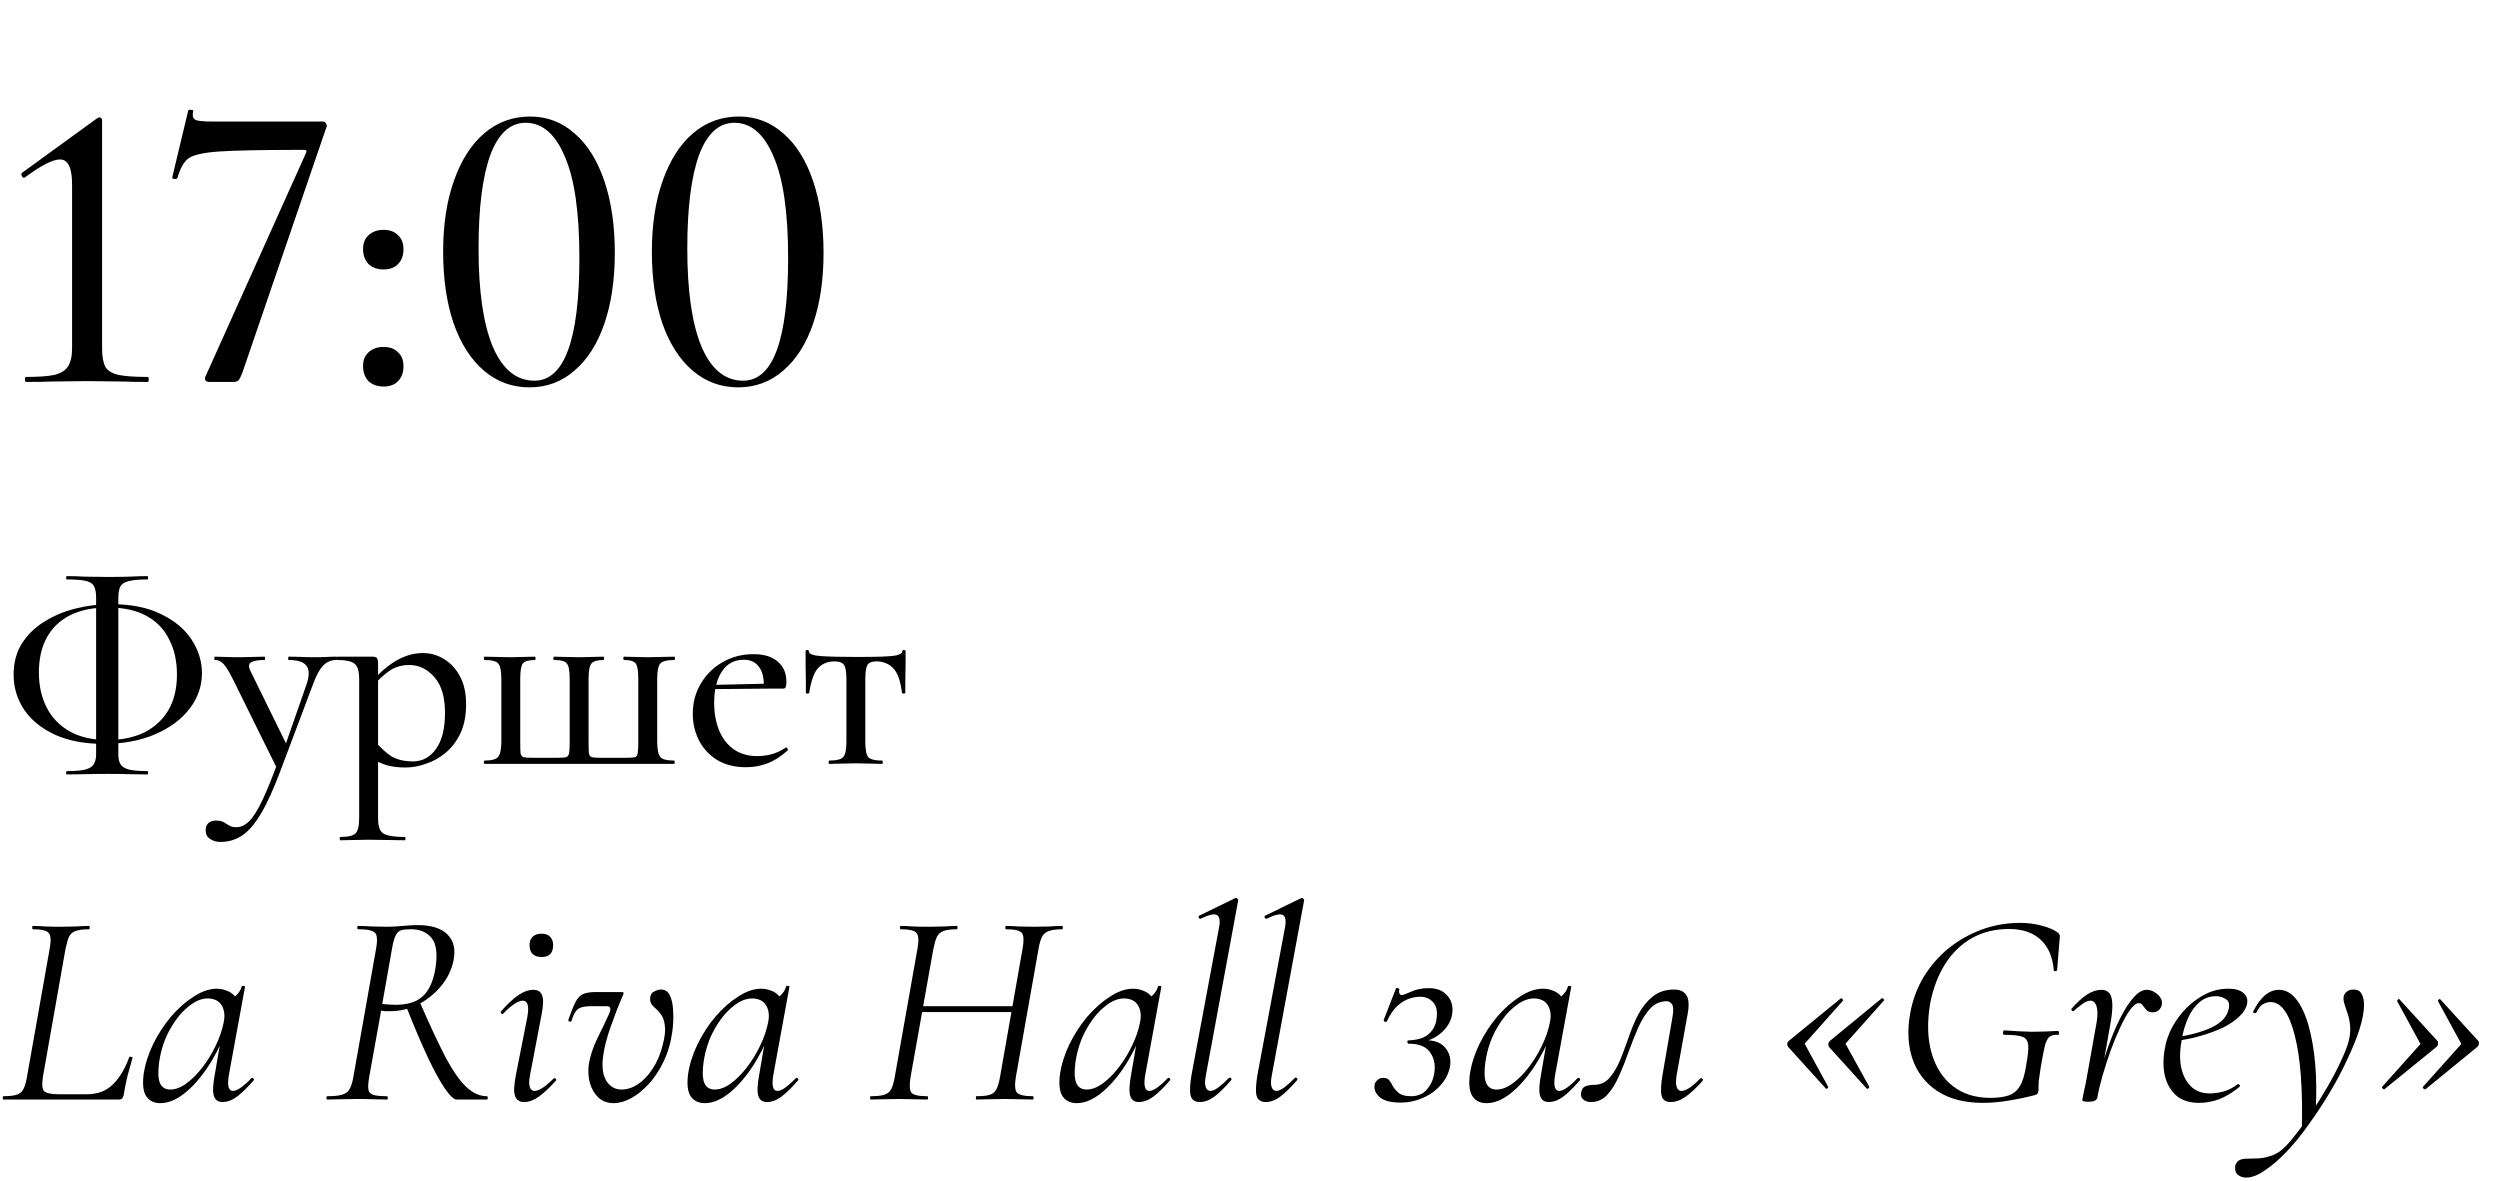
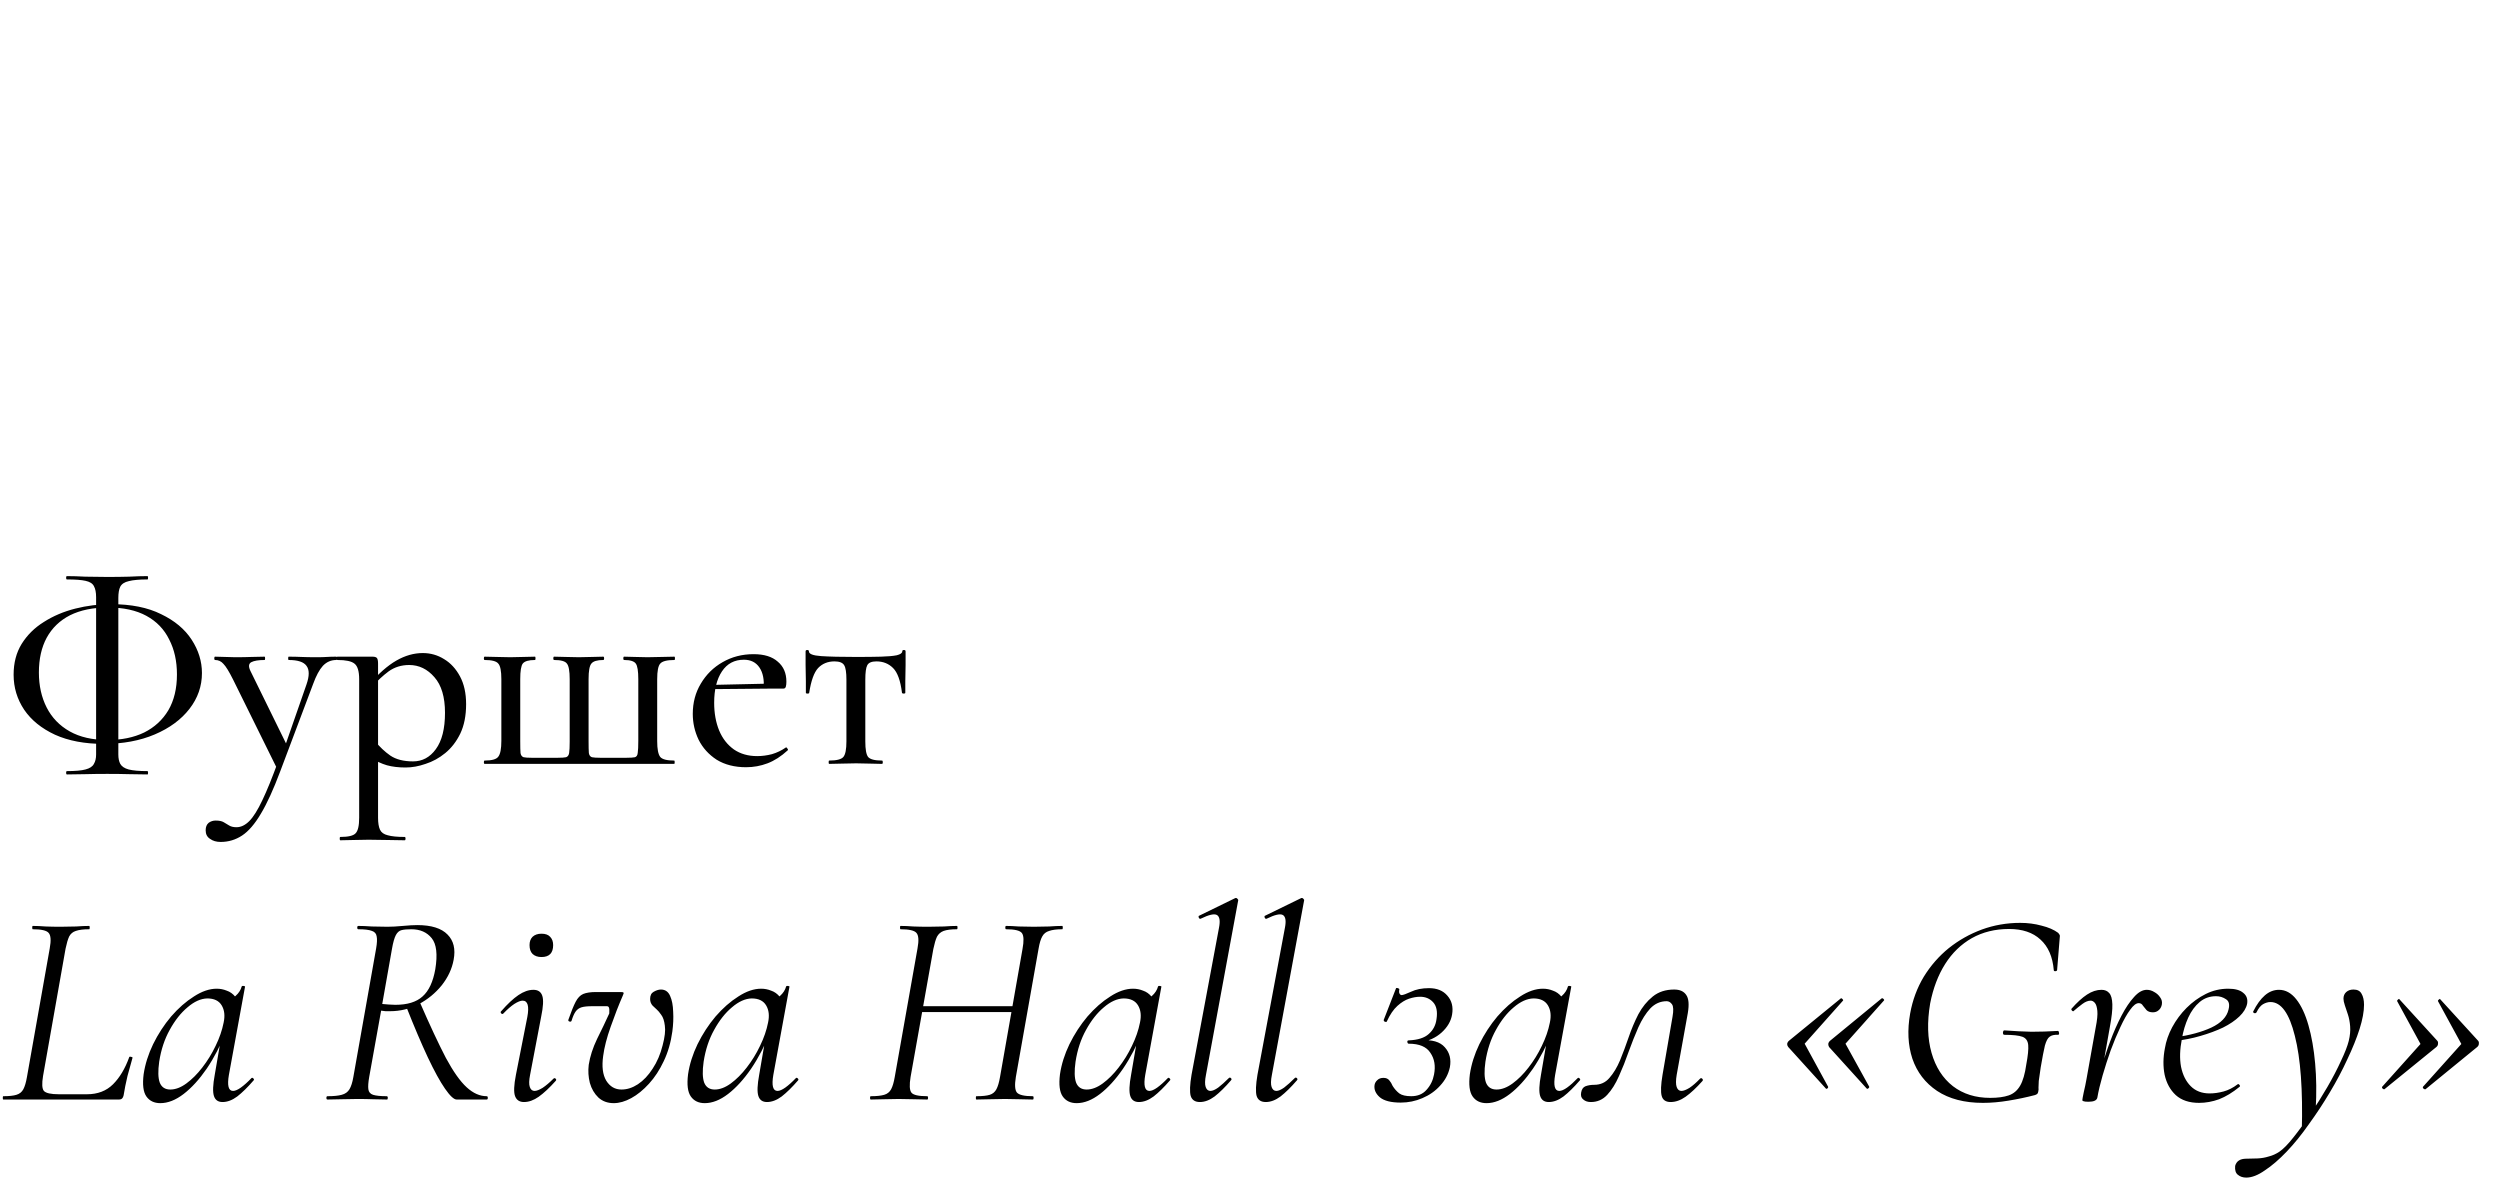
<svg xmlns="http://www.w3.org/2000/svg" width="216" height="102" viewBox="0 0 216 102" fill="none">
-   <path d="M8.952 64.272C7.32 64.272 5.92 64.008 4.752 63.48C3.584 62.936 2.696 62.216 2.088 61.32C1.48 60.408 1.176 59.4 1.176 58.296C1.176 57.272 1.408 56.384 1.872 55.632C2.352 54.864 2.992 54.232 3.792 53.736C4.592 53.224 5.496 52.84 6.504 52.584C7.512 52.328 8.544 52.2 9.6 52.2C11.328 52.2 12.768 52.488 13.92 53.064C15.088 53.624 15.968 54.36 16.56 55.272C17.152 56.184 17.448 57.144 17.448 58.152C17.448 59.288 17.088 60.32 16.368 61.248C15.648 62.176 14.648 62.912 13.368 63.456C12.088 64 10.616 64.272 8.952 64.272ZM9.288 63.936C10.504 63.936 11.56 63.72 12.456 63.288C13.352 62.84 14.048 62.2 14.544 61.368C15.04 60.52 15.288 59.488 15.288 58.272C15.288 57.12 15.064 56.112 14.616 55.248C14.184 54.368 13.528 53.688 12.648 53.208C11.768 52.728 10.664 52.488 9.336 52.488C8.04 52.488 6.944 52.712 6.048 53.16C5.168 53.608 4.496 54.256 4.032 55.104C3.584 55.936 3.36 56.936 3.36 58.104C3.36 59.24 3.584 60.248 4.032 61.128C4.48 62.008 5.144 62.696 6.024 63.192C6.904 63.688 7.992 63.936 9.288 63.936ZM5.784 66.912C5.736 66.912 5.712 66.864 5.712 66.768C5.712 66.672 5.736 66.624 5.784 66.624C6.504 66.624 7.04 66.576 7.392 66.48C7.76 66.384 8 66.224 8.112 66C8.24 65.792 8.304 65.52 8.304 65.184V51.6C8.304 51.184 8.24 50.864 8.112 50.64C8 50.416 7.76 50.264 7.392 50.184C7.04 50.104 6.504 50.064 5.784 50.064C5.736 50.064 5.712 50.016 5.712 49.92C5.712 49.824 5.736 49.776 5.784 49.776C6.248 49.776 6.776 49.792 7.368 49.824C7.96 49.84 8.592 49.848 9.264 49.848C9.952 49.848 10.584 49.84 11.16 49.824C11.752 49.792 12.28 49.776 12.744 49.776C12.776 49.776 12.792 49.824 12.792 49.92C12.792 50.016 12.776 50.064 12.744 50.064C12.04 50.064 11.504 50.112 11.136 50.208C10.768 50.288 10.52 50.448 10.392 50.688C10.28 50.912 10.224 51.24 10.224 51.672V65.184C10.224 65.52 10.28 65.792 10.392 66C10.52 66.224 10.76 66.384 11.112 66.48C11.48 66.576 12.024 66.624 12.744 66.624C12.776 66.624 12.792 66.672 12.792 66.768C12.792 66.864 12.776 66.912 12.744 66.912C12.264 66.912 11.736 66.904 11.16 66.888C10.584 66.872 9.952 66.864 9.264 66.864C8.592 66.864 7.96 66.872 7.368 66.888C6.776 66.904 6.248 66.912 5.784 66.912ZM29.049 56.736C29.097 56.736 29.121 56.784 29.121 56.88C29.121 56.976 29.097 57.024 29.049 57.024C28.601 57.024 28.217 57.192 27.897 57.528C27.593 57.864 27.313 58.384 27.057 59.088L24.201 66.672C23.625 68.208 23.073 69.416 22.545 70.296C22.017 71.192 21.473 71.824 20.913 72.192C20.353 72.56 19.737 72.744 19.065 72.744C18.697 72.744 18.393 72.656 18.153 72.48C17.897 72.32 17.769 72.072 17.769 71.736C17.769 71.448 17.857 71.232 18.033 71.088C18.209 70.96 18.409 70.896 18.633 70.896C18.937 70.896 19.169 70.944 19.329 71.04C19.489 71.136 19.649 71.232 19.809 71.328C19.969 71.424 20.177 71.472 20.433 71.472C20.817 71.472 21.185 71.296 21.537 70.944C21.889 70.592 22.265 69.992 22.665 69.144C23.065 68.312 23.529 67.168 24.057 65.712L24.033 66.6L20.145 58.728C19.793 58.024 19.513 57.568 19.305 57.36C19.113 57.136 18.873 57.024 18.585 57.024C18.537 57.024 18.513 56.976 18.513 56.88C18.513 56.784 18.537 56.736 18.585 56.736C18.857 56.736 19.145 56.744 19.449 56.76C19.753 56.776 20.041 56.784 20.313 56.784C20.857 56.784 21.329 56.776 21.729 56.76C22.145 56.744 22.521 56.736 22.857 56.736C22.889 56.736 22.905 56.784 22.905 56.88C22.905 56.976 22.889 57.024 22.857 57.024C22.329 57.024 21.945 57.088 21.705 57.216C21.481 57.344 21.457 57.592 21.633 57.96L24.873 64.56L24.201 65.688L26.481 59.136C26.737 58.4 26.737 57.864 26.481 57.528C26.241 57.192 25.729 57.024 24.945 57.024C24.913 57.024 24.897 56.976 24.897 56.88C24.897 56.784 24.913 56.736 24.945 56.736C25.329 56.736 25.689 56.744 26.025 56.76C26.377 56.776 26.825 56.784 27.369 56.784C27.721 56.784 28.009 56.776 28.233 56.76C28.473 56.744 28.745 56.736 29.049 56.736ZM29.4 72.6C29.368 72.6 29.352 72.552 29.352 72.456C29.352 72.36 29.368 72.312 29.4 72.312C30.088 72.312 30.528 72.208 30.72 72C30.928 71.792 31.032 71.344 31.032 70.656V58.68C31.032 57.992 30.896 57.544 30.624 57.336C30.368 57.128 29.88 57.024 29.16 57.024C29.112 57.024 29.088 56.976 29.088 56.88C29.088 56.784 29.112 56.736 29.16 56.736C29.512 56.736 29.872 56.736 30.24 56.736C30.624 56.736 30.984 56.736 31.32 56.736C31.656 56.736 31.944 56.736 32.184 56.736C32.376 56.736 32.504 56.776 32.568 56.856C32.632 56.936 32.664 57.096 32.664 57.336V70.656C32.664 71.104 32.72 71.448 32.832 71.688C32.944 71.928 33.168 72.088 33.504 72.168C33.84 72.264 34.328 72.312 34.968 72.312C35.016 72.312 35.04 72.36 35.04 72.456C35.04 72.552 35.016 72.6 34.968 72.6C34.536 72.6 34.056 72.592 33.528 72.576C33 72.56 32.44 72.552 31.848 72.552C31.4 72.552 30.96 72.56 30.528 72.576C30.096 72.592 29.72 72.6 29.4 72.6ZM35.04 66.312C34.432 66.312 33.896 66.248 33.432 66.12C32.984 65.992 32.464 65.752 31.872 65.4L32.4 64.032C32.8 64.528 33.24 64.944 33.72 65.28C34.216 65.616 34.872 65.784 35.688 65.784C36.488 65.784 37.144 65.432 37.656 64.728C38.184 64.008 38.448 62.96 38.448 61.584C38.448 60.224 38.144 59.2 37.536 58.512C36.928 57.808 36.2 57.456 35.352 57.456C34.68 57.456 34.088 57.64 33.576 58.008C33.08 58.376 32.6 58.824 32.136 59.352L31.896 59.136C32.712 58.192 33.496 57.504 34.248 57.072C35 56.64 35.76 56.424 36.528 56.424C37.2 56.424 37.816 56.6 38.376 56.952C38.936 57.288 39.392 57.784 39.744 58.44C40.096 59.096 40.272 59.896 40.272 60.84C40.272 61.832 40.104 62.68 39.768 63.384C39.432 64.072 39 64.632 38.472 65.064C37.944 65.496 37.376 65.808 36.768 66C36.176 66.208 35.6 66.312 35.04 66.312ZM41.877 66C41.829 66 41.805 65.952 41.805 65.856C41.805 65.76 41.829 65.712 41.877 65.712C42.501 65.712 42.893 65.6 43.053 65.376C43.229 65.152 43.317 64.696 43.317 64.008V58.68C43.317 57.976 43.229 57.528 43.053 57.336C42.893 57.128 42.501 57.024 41.877 57.024C41.829 57.024 41.805 56.976 41.805 56.88C41.805 56.784 41.829 56.736 41.877 56.736C42.181 56.736 42.525 56.744 42.909 56.76C43.309 56.776 43.701 56.784 44.085 56.784C44.469 56.784 44.845 56.776 45.213 56.76C45.597 56.744 45.933 56.736 46.221 56.736C46.253 56.736 46.269 56.784 46.269 56.88C46.269 56.976 46.253 57.024 46.221 57.024C45.677 57.024 45.325 57.128 45.165 57.336C45.021 57.528 44.949 57.976 44.949 58.68V64.056C44.949 64.52 44.957 64.856 44.973 65.064C45.005 65.256 45.093 65.376 45.237 65.424C45.381 65.456 45.613 65.472 45.933 65.472H48.189C48.525 65.472 48.765 65.456 48.909 65.424C49.053 65.376 49.141 65.256 49.173 65.064C49.205 64.856 49.221 64.528 49.221 64.08V58.68C49.221 57.976 49.141 57.528 48.981 57.336C48.837 57.128 48.469 57.024 47.877 57.024C47.829 57.024 47.805 56.976 47.805 56.88C47.805 56.784 47.829 56.736 47.877 56.736C48.165 56.736 48.493 56.744 48.861 56.76C49.245 56.776 49.629 56.784 50.013 56.784C50.397 56.784 50.773 56.776 51.141 56.76C51.509 56.744 51.837 56.736 52.125 56.736C52.173 56.736 52.197 56.784 52.197 56.88C52.197 56.976 52.173 57.024 52.125 57.024C51.597 57.024 51.253 57.128 51.093 57.336C50.933 57.528 50.853 57.976 50.853 58.68V64.056C50.853 64.52 50.861 64.856 50.877 65.064C50.909 65.256 50.997 65.376 51.141 65.424C51.301 65.456 51.541 65.472 51.861 65.472H54.117C54.469 65.472 54.717 65.456 54.861 65.424C55.005 65.376 55.085 65.248 55.101 65.04C55.133 64.832 55.149 64.488 55.149 64.008V58.68C55.149 57.976 55.077 57.528 54.933 57.336C54.789 57.128 54.453 57.024 53.925 57.024C53.877 57.024 53.853 56.976 53.853 56.88C53.853 56.784 53.877 56.736 53.925 56.736C54.197 56.736 54.509 56.744 54.861 56.76C55.213 56.776 55.573 56.784 55.941 56.784C56.357 56.784 56.765 56.776 57.165 56.76C57.565 56.744 57.933 56.736 58.269 56.736C58.301 56.736 58.317 56.784 58.317 56.88C58.317 56.976 58.301 57.024 58.269 57.024C57.629 57.024 57.221 57.128 57.045 57.336C56.869 57.528 56.781 57.976 56.781 58.68V64.032C56.781 64.72 56.869 65.176 57.045 65.4C57.221 65.608 57.621 65.712 58.245 65.712C58.277 65.712 58.293 65.76 58.293 65.856C58.293 65.952 58.277 66 58.245 66H41.877ZM64.464 66.288C63.472 66.288 62.624 66.072 61.92 65.64C61.232 65.192 60.712 64.616 60.36 63.912C60.024 63.208 59.856 62.464 59.856 61.68C59.856 60.704 60.088 59.832 60.552 59.064C61.016 58.28 61.64 57.664 62.424 57.216C63.224 56.752 64.12 56.52 65.112 56.52C66.024 56.52 66.72 56.736 67.2 57.168C67.696 57.584 67.944 58.16 67.944 58.896C67.944 59.072 67.928 59.216 67.896 59.328C67.864 59.44 67.792 59.496 67.68 59.496H65.976C66.04 58.728 65.92 58.12 65.616 57.672C65.312 57.224 64.864 57 64.272 57C63.456 57 62.824 57.336 62.376 58.008C61.928 58.68 61.704 59.584 61.704 60.72C61.704 61.616 61.848 62.416 62.136 63.12C62.424 63.808 62.848 64.352 63.408 64.752C63.968 65.136 64.64 65.328 65.424 65.328C65.84 65.328 66.264 65.272 66.696 65.16C67.128 65.032 67.528 64.84 67.896 64.584C67.928 64.552 67.968 64.576 68.016 64.656C68.08 64.72 68.096 64.776 68.064 64.824C67.488 65.352 66.904 65.728 66.312 65.952C65.72 66.176 65.104 66.288 64.464 66.288ZM61.152 59.544L61.128 59.184L66.528 59.064V59.496L61.152 59.544ZM71.643 66C71.611 66 71.595 65.952 71.595 65.856C71.595 65.76 71.611 65.712 71.643 65.712C72.283 65.712 72.691 65.608 72.867 65.4C73.043 65.192 73.131 64.744 73.131 64.056V58.728C73.131 58.104 73.067 57.688 72.939 57.48C72.811 57.256 72.531 57.144 72.099 57.144C71.523 57.144 71.051 57.336 70.683 57.72C70.331 58.104 70.075 58.816 69.915 59.856C69.915 59.904 69.867 59.928 69.771 59.928C69.675 59.928 69.627 59.904 69.627 59.856C69.627 59.632 69.627 59.296 69.627 58.848C69.627 58.4 69.619 57.936 69.603 57.456C69.603 56.976 69.603 56.584 69.603 56.28C69.603 56.2 69.651 56.16 69.747 56.16C69.843 56.16 69.891 56.2 69.891 56.28C69.891 56.504 70.243 56.64 70.947 56.688C71.667 56.736 72.675 56.76 73.971 56.76C74.803 56.76 75.515 56.752 76.107 56.736C76.699 56.72 77.155 56.68 77.475 56.616C77.795 56.536 77.955 56.424 77.955 56.28C77.955 56.2 78.003 56.16 78.099 56.16C78.195 56.16 78.243 56.2 78.243 56.28C78.243 56.584 78.243 56.976 78.243 57.456C78.243 57.936 78.235 58.4 78.219 58.848C78.219 59.296 78.219 59.632 78.219 59.856C78.219 59.904 78.171 59.928 78.075 59.928C77.995 59.928 77.947 59.904 77.931 59.856C77.803 58.816 77.547 58.104 77.163 57.72C76.779 57.336 76.299 57.144 75.723 57.144C75.307 57.144 75.043 57.256 74.931 57.48C74.819 57.688 74.763 58.104 74.763 58.728V64.056C74.763 64.744 74.843 65.192 75.003 65.4C75.179 65.608 75.579 65.712 76.203 65.712C76.251 65.712 76.275 65.76 76.275 65.856C76.275 65.952 76.251 66 76.203 66C75.883 66 75.531 65.992 75.147 65.976C74.763 65.96 74.371 65.952 73.971 65.952C73.555 65.952 73.147 65.96 72.747 65.976C72.347 65.992 71.979 66 71.643 66ZM0.288 95C0.256 95 0.24 94.952 0.24 94.856C0.24 94.76 0.256 94.712 0.288 94.712C0.784 94.712 1.16 94.672 1.416 94.592C1.688 94.512 1.888 94.352 2.016 94.112C2.144 93.872 2.248 93.52 2.328 93.056L4.296 81.944C4.424 81.256 4.392 80.808 4.2 80.6C4.024 80.392 3.568 80.288 2.832 80.288C2.8 80.288 2.784 80.24 2.784 80.144C2.784 80.048 2.8 80 2.832 80C3.168 80 3.536 80.016 3.936 80.048C4.336 80.064 4.768 80.072 5.232 80.072C5.696 80.072 6.144 80.064 6.576 80.048C7.024 80.016 7.4 80 7.704 80C7.736 80 7.752 80.048 7.752 80.144C7.752 80.24 7.736 80.288 7.704 80.288C7.208 80.288 6.824 80.336 6.552 80.432C6.296 80.512 6.104 80.672 5.976 80.912C5.864 81.152 5.76 81.504 5.664 81.968L3.72 92.96C3.608 93.632 3.632 94.064 3.792 94.256C3.968 94.448 4.4 94.544 5.088 94.544H7.512C8.44 94.544 9.192 94.256 9.768 93.68C10.344 93.104 10.808 92.328 11.16 91.352C11.16 91.304 11.208 91.288 11.304 91.304C11.416 91.32 11.464 91.352 11.448 91.4C11.32 91.832 11.176 92.352 11.016 92.96C10.872 93.568 10.76 94.128 10.68 94.64C10.632 94.88 10.504 95 10.296 95H0.288ZM13.85 95.312C13.322 95.312 12.922 95.12 12.65 94.736C12.378 94.352 12.298 93.712 12.41 92.816C12.538 91.952 12.81 91.088 13.226 90.224C13.658 89.344 14.178 88.544 14.786 87.824C15.41 87.104 16.066 86.528 16.754 86.096C17.442 85.648 18.098 85.424 18.722 85.424C19.026 85.424 19.314 85.48 19.586 85.592C19.874 85.688 20.122 85.864 20.33 86.12C20.538 86.36 20.658 86.68 20.69 87.08L19.658 86.432C19.866 86.4 20.098 86.272 20.354 86.048C20.626 85.808 20.802 85.536 20.882 85.232C20.914 85.184 20.97 85.168 21.05 85.184C21.146 85.2 21.186 85.224 21.17 85.256L19.778 92.864C19.618 93.792 19.738 94.256 20.138 94.256C20.314 94.256 20.538 94.16 20.81 93.968C21.098 93.76 21.402 93.488 21.722 93.152C21.77 93.104 21.826 93.112 21.89 93.176C21.954 93.24 21.962 93.296 21.914 93.344C21.402 93.936 20.93 94.4 20.498 94.736C20.066 95.056 19.642 95.216 19.226 95.216C18.842 95.216 18.594 95.04 18.482 94.688C18.37 94.336 18.394 93.728 18.554 92.864L19.13 89.504L19.538 89.096C19.058 90.312 18.498 91.392 17.858 92.336C17.218 93.264 16.554 93.992 15.866 94.52C15.178 95.048 14.506 95.312 13.85 95.312ZM14.714 94.136C15.162 94.136 15.626 93.96 16.106 93.608C16.586 93.256 17.042 92.8 17.474 92.24C17.922 91.664 18.306 91.04 18.626 90.368C18.962 89.68 19.194 89.008 19.322 88.352C19.45 87.76 19.394 87.264 19.154 86.864C18.914 86.464 18.498 86.264 17.906 86.264C17.346 86.28 16.778 86.536 16.202 87.032C15.626 87.512 15.114 88.16 14.666 88.976C14.218 89.776 13.914 90.696 13.754 91.736C13.642 92.536 13.658 93.136 13.802 93.536C13.962 93.936 14.266 94.136 14.714 94.136ZM28.297 95C28.233 95 28.201 94.952 28.201 94.856C28.201 94.76 28.233 94.712 28.297 94.712C28.826 94.712 29.233 94.672 29.521 94.592C29.826 94.512 30.049 94.352 30.194 94.112C30.337 93.872 30.45 93.52 30.529 93.056L32.498 81.944C32.578 81.48 32.593 81.136 32.545 80.912C32.514 80.672 32.377 80.512 32.138 80.432C31.898 80.336 31.506 80.288 30.962 80.288C30.898 80.288 30.866 80.24 30.866 80.144C30.866 80.048 30.898 80 30.962 80C31.297 80 31.681 80.016 32.114 80.048C32.562 80.064 33.017 80.072 33.481 80.072C33.849 80.072 34.289 80.048 34.801 80C35.313 79.952 35.73 79.928 36.05 79.928C37.266 79.928 38.138 80.2 38.666 80.744C39.194 81.272 39.37 82 39.194 82.928C39.05 83.712 38.706 84.448 38.161 85.136C37.617 85.808 36.953 86.352 36.169 86.768C35.401 87.168 34.578 87.368 33.697 87.368C33.602 87.368 33.474 87.368 33.313 87.368C33.169 87.352 33.041 87.336 32.929 87.32L31.898 93.056C31.817 93.52 31.794 93.872 31.826 94.112C31.858 94.352 31.994 94.512 32.233 94.592C32.489 94.672 32.882 94.712 33.41 94.712C33.474 94.712 33.505 94.76 33.505 94.856C33.505 94.952 33.481 95 33.434 95C33.066 95 32.673 94.992 32.258 94.976C31.841 94.96 31.378 94.952 30.866 94.952C30.401 94.952 29.938 94.96 29.474 94.976C29.026 94.992 28.634 95 28.297 95ZM39.458 95C39.218 95 38.882 94.688 38.45 94.064C38.017 93.44 37.522 92.536 36.962 91.352C36.401 90.152 35.785 88.704 35.114 87.008L36.266 86.576C37.145 88.592 37.898 90.2 38.522 91.4C39.161 92.584 39.761 93.432 40.322 93.944C40.882 94.456 41.458 94.712 42.05 94.712C42.114 94.712 42.145 94.76 42.145 94.856C42.145 94.952 42.114 95 42.05 95C41.377 95 40.825 95 40.394 95C39.977 95 39.666 95 39.458 95ZM34.154 86.816C35.194 86.816 35.977 86.576 36.505 86.096C37.05 85.616 37.417 84.832 37.609 83.744C37.818 82.464 37.714 81.568 37.297 81.056C36.882 80.544 36.297 80.288 35.545 80.288C35.194 80.288 34.913 80.312 34.706 80.36C34.498 80.408 34.33 80.552 34.202 80.792C34.074 81.032 33.962 81.432 33.865 81.992L33.026 86.744C33.202 86.76 33.394 86.776 33.602 86.792C33.809 86.808 33.993 86.816 34.154 86.816ZM45.272 95.216C44.888 95.216 44.632 95.048 44.504 94.712C44.376 94.376 44.4 93.76 44.576 92.864L45.56 87.872C45.736 86.928 45.6 86.456 45.152 86.456C44.976 86.456 44.736 86.552 44.432 86.744C44.144 86.936 43.832 87.208 43.496 87.56C43.448 87.624 43.384 87.624 43.304 87.56C43.24 87.48 43.24 87.416 43.304 87.368C43.848 86.744 44.344 86.28 44.792 85.976C45.24 85.672 45.672 85.52 46.088 85.52C46.488 85.52 46.744 85.696 46.856 86.048C46.968 86.384 46.936 86.976 46.76 87.824L45.8 92.864C45.704 93.344 45.696 93.696 45.776 93.92C45.856 94.144 45.992 94.256 46.184 94.256C46.36 94.256 46.592 94.168 46.88 93.992C47.168 93.8 47.48 93.536 47.816 93.2C47.88 93.136 47.944 93.136 48.008 93.2C48.072 93.264 48.072 93.328 48.008 93.392C47.48 93.984 46.992 94.44 46.544 94.76C46.112 95.064 45.688 95.216 45.272 95.216ZM46.784 82.688C46.464 82.688 46.208 82.6 46.016 82.424C45.84 82.248 45.752 81.992 45.752 81.656C45.752 81.352 45.84 81.112 46.016 80.936C46.208 80.76 46.464 80.672 46.784 80.672C47.12 80.672 47.368 80.76 47.528 80.936C47.704 81.112 47.792 81.352 47.792 81.656C47.792 82.344 47.456 82.688 46.784 82.688ZM53.026 95.312C52.498 95.312 52.058 95.152 51.706 94.832C51.354 94.496 51.106 94.072 50.962 93.56C50.834 93.048 50.802 92.528 50.866 92C50.978 91.28 51.218 90.536 51.586 89.768C51.97 89 52.322 88.264 52.642 87.56C52.738 87.336 52.762 87.176 52.714 87.08C52.682 86.984 52.578 86.936 52.402 86.936H51.178C50.762 86.936 50.45 86.968 50.242 87.032C50.034 87.096 49.866 87.216 49.738 87.392C49.61 87.568 49.49 87.84 49.378 88.208C49.346 88.272 49.282 88.288 49.186 88.256C49.106 88.224 49.082 88.168 49.114 88.088C49.354 87.4 49.562 86.888 49.738 86.552C49.914 86.216 50.13 85.992 50.386 85.88C50.658 85.768 51.026 85.712 51.49 85.712H53.626C53.77 85.712 53.85 85.728 53.866 85.76C53.898 85.792 53.882 85.872 53.818 86C53.45 86.848 53.098 87.752 52.762 88.712C52.426 89.656 52.21 90.496 52.114 91.232C51.986 92.144 52.074 92.856 52.378 93.368C52.698 93.88 53.138 94.136 53.698 94.136C54.178 94.136 54.65 93.984 55.114 93.68C55.594 93.36 56.018 92.912 56.386 92.336C56.77 91.76 57.058 91.088 57.25 90.32C57.442 89.6 57.506 89.032 57.442 88.616C57.394 88.2 57.29 87.888 57.13 87.68C56.986 87.472 56.858 87.32 56.746 87.224C56.666 87.144 56.546 87.032 56.386 86.888C56.242 86.728 56.17 86.536 56.17 86.312C56.17 86.008 56.274 85.8 56.482 85.688C56.706 85.56 56.914 85.496 57.106 85.496C57.474 85.496 57.738 85.68 57.898 86.048C58.058 86.4 58.146 86.856 58.162 87.416C58.194 87.96 58.17 88.528 58.09 89.12C57.962 90.064 57.714 90.92 57.346 91.688C56.994 92.44 56.57 93.088 56.074 93.632C55.578 94.176 55.066 94.592 54.538 94.88C54.01 95.168 53.506 95.312 53.026 95.312ZM60.889 95.312C60.361 95.312 59.961 95.12 59.689 94.736C59.417 94.352 59.337 93.712 59.449 92.816C59.577 91.952 59.849 91.088 60.265 90.224C60.697 89.344 61.217 88.544 61.825 87.824C62.449 87.104 63.105 86.528 63.793 86.096C64.481 85.648 65.137 85.424 65.761 85.424C66.065 85.424 66.353 85.48 66.625 85.592C66.913 85.688 67.161 85.864 67.369 86.12C67.577 86.36 67.697 86.68 67.729 87.08L66.697 86.432C66.905 86.4 67.137 86.272 67.393 86.048C67.665 85.808 67.841 85.536 67.921 85.232C67.953 85.184 68.009 85.168 68.089 85.184C68.185 85.2 68.225 85.224 68.209 85.256L66.817 92.864C66.657 93.792 66.777 94.256 67.177 94.256C67.353 94.256 67.577 94.16 67.849 93.968C68.137 93.76 68.441 93.488 68.761 93.152C68.809 93.104 68.865 93.112 68.929 93.176C68.993 93.24 69.001 93.296 68.953 93.344C68.441 93.936 67.969 94.4 67.537 94.736C67.105 95.056 66.681 95.216 66.265 95.216C65.881 95.216 65.633 95.04 65.521 94.688C65.409 94.336 65.433 93.728 65.593 92.864L66.169 89.504L66.577 89.096C66.097 90.312 65.537 91.392 64.897 92.336C64.257 93.264 63.593 93.992 62.905 94.52C62.217 95.048 61.545 95.312 60.889 95.312ZM61.753 94.136C62.201 94.136 62.665 93.96 63.145 93.608C63.625 93.256 64.081 92.8 64.513 92.24C64.961 91.664 65.345 91.04 65.665 90.368C66.001 89.68 66.233 89.008 66.361 88.352C66.489 87.76 66.433 87.264 66.193 86.864C65.953 86.464 65.537 86.264 64.945 86.264C64.385 86.28 63.817 86.536 63.241 87.032C62.665 87.512 62.153 88.16 61.705 88.976C61.257 89.776 60.953 90.696 60.793 91.736C60.681 92.536 60.697 93.136 60.841 93.536C61.001 93.936 61.305 94.136 61.753 94.136ZM75.241 95C75.193 95 75.169 94.952 75.169 94.856C75.169 94.76 75.193 94.712 75.241 94.712C75.737 94.712 76.121 94.672 76.393 94.592C76.665 94.512 76.865 94.352 76.993 94.112C77.121 93.872 77.225 93.52 77.305 93.056L79.273 81.944C79.401 81.256 79.369 80.808 79.177 80.6C79.001 80.392 78.545 80.288 77.809 80.288C77.777 80.288 77.761 80.24 77.761 80.144C77.761 80.048 77.777 80 77.809 80C78.145 80 78.513 80.016 78.913 80.048C79.313 80.064 79.745 80.072 80.209 80.072C80.673 80.072 81.121 80.064 81.553 80.048C82.001 80.016 82.377 80 82.681 80C82.713 80 82.729 80.048 82.729 80.144C82.729 80.24 82.713 80.288 82.681 80.288C82.185 80.288 81.801 80.336 81.529 80.432C81.273 80.528 81.081 80.696 80.953 80.936C80.841 81.176 80.737 81.528 80.641 81.992L78.673 93.056C78.561 93.744 78.585 94.192 78.745 94.4C78.905 94.608 79.361 94.712 80.113 94.712C80.161 94.712 80.185 94.76 80.185 94.856C80.185 94.952 80.161 95 80.113 95C79.793 95 79.417 94.992 78.985 94.976C78.569 94.96 78.121 94.952 77.641 94.952C77.177 94.952 76.737 94.96 76.321 94.976C75.921 94.992 75.561 95 75.241 95ZM78.865 87.44L78.937 86.936H88.129L88.057 87.44H78.865ZM84.361 95C84.329 95 84.313 94.952 84.313 94.856C84.313 94.76 84.329 94.712 84.361 94.712C84.873 94.712 85.257 94.672 85.513 94.592C85.769 94.512 85.961 94.352 86.089 94.112C86.217 93.872 86.321 93.52 86.401 93.056L88.345 81.992C88.473 81.304 88.457 80.848 88.297 80.624C88.137 80.4 87.681 80.288 86.929 80.288C86.881 80.288 86.857 80.24 86.857 80.144C86.857 80.048 86.881 80 86.929 80C87.233 80 87.593 80.016 88.009 80.048C88.441 80.064 88.881 80.072 89.329 80.072C89.777 80.072 90.217 80.064 90.649 80.048C91.081 80.016 91.457 80 91.777 80C91.809 80 91.825 80.048 91.825 80.144C91.825 80.24 91.809 80.288 91.777 80.288C91.297 80.288 90.921 80.336 90.649 80.432C90.377 80.512 90.177 80.672 90.049 80.912C89.921 81.136 89.817 81.48 89.737 81.944L87.769 93.056C87.657 93.744 87.689 94.192 87.865 94.4C88.057 94.608 88.513 94.712 89.233 94.712C89.281 94.712 89.305 94.76 89.305 94.856C89.305 94.952 89.281 95 89.233 95C88.929 95 88.569 94.992 88.153 94.976C87.737 94.96 87.297 94.952 86.833 94.952C86.369 94.952 85.921 94.96 85.489 94.976C85.057 94.992 84.681 95 84.361 95ZM93.022 95.312C92.494 95.312 92.094 95.12 91.822 94.736C91.55 94.352 91.47 93.712 91.582 92.816C91.71 91.952 91.982 91.088 92.398 90.224C92.83 89.344 93.35 88.544 93.958 87.824C94.582 87.104 95.238 86.528 95.926 86.096C96.614 85.648 97.27 85.424 97.894 85.424C98.198 85.424 98.486 85.48 98.758 85.592C99.046 85.688 99.294 85.864 99.502 86.12C99.71 86.36 99.83 86.68 99.862 87.08L98.83 86.432C99.038 86.4 99.27 86.272 99.526 86.048C99.798 85.808 99.974 85.536 100.054 85.232C100.086 85.184 100.142 85.168 100.222 85.184C100.318 85.2 100.358 85.224 100.342 85.256L98.95 92.864C98.79 93.792 98.91 94.256 99.31 94.256C99.486 94.256 99.71 94.16 99.982 93.968C100.27 93.76 100.574 93.488 100.894 93.152C100.942 93.104 100.998 93.112 101.062 93.176C101.126 93.24 101.134 93.296 101.086 93.344C100.574 93.936 100.102 94.4 99.67 94.736C99.238 95.056 98.814 95.216 98.398 95.216C98.014 95.216 97.766 95.04 97.654 94.688C97.542 94.336 97.566 93.728 97.726 92.864L98.302 89.504L98.71 89.096C98.23 90.312 97.67 91.392 97.03 92.336C96.39 93.264 95.726 93.992 95.038 94.52C94.35 95.048 93.678 95.312 93.022 95.312ZM93.886 94.136C94.334 94.136 94.798 93.96 95.278 93.608C95.758 93.256 96.214 92.8 96.646 92.24C97.094 91.664 97.478 91.04 97.798 90.368C98.134 89.68 98.366 89.008 98.494 88.352C98.622 87.76 98.566 87.264 98.326 86.864C98.086 86.464 97.67 86.264 97.078 86.264C96.518 86.28 95.95 86.536 95.374 87.032C94.798 87.512 94.286 88.16 93.838 88.976C93.39 89.776 93.086 90.696 92.926 91.736C92.814 92.536 92.83 93.136 92.974 93.536C93.134 93.936 93.438 94.136 93.886 94.136ZM103.668 95.216C103.252 95.216 102.988 95.04 102.876 94.688C102.78 94.336 102.804 93.728 102.948 92.864L105.324 80.144C105.436 79.568 105.38 79.208 105.156 79.064C104.932 78.92 104.46 79.024 103.74 79.376C103.676 79.408 103.62 79.376 103.572 79.28C103.54 79.184 103.556 79.128 103.62 79.112L106.716 77.6C106.78 77.568 106.844 77.584 106.908 77.648C106.972 77.712 106.996 77.76 106.98 77.792L104.196 92.864C104.1 93.344 104.092 93.696 104.172 93.92C104.252 94.144 104.388 94.256 104.58 94.256C104.756 94.256 104.98 94.16 105.252 93.968C105.524 93.76 105.828 93.488 106.164 93.152C106.228 93.088 106.292 93.088 106.356 93.152C106.42 93.216 106.42 93.28 106.356 93.344C105.844 93.936 105.372 94.4 104.94 94.736C104.508 95.056 104.084 95.216 103.668 95.216ZM109.364 95.216C108.948 95.216 108.684 95.04 108.572 94.688C108.476 94.336 108.5 93.728 108.644 92.864L111.02 80.144C111.132 79.568 111.076 79.208 110.852 79.064C110.628 78.92 110.156 79.024 109.436 79.376C109.372 79.408 109.316 79.376 109.268 79.28C109.236 79.184 109.252 79.128 109.316 79.112L112.412 77.6C112.476 77.568 112.54 77.584 112.604 77.648C112.668 77.712 112.692 77.76 112.676 77.792L109.892 92.864C109.796 93.344 109.788 93.696 109.868 93.92C109.948 94.144 110.084 94.256 110.276 94.256C110.452 94.256 110.676 94.16 110.948 93.968C111.22 93.76 111.524 93.488 111.86 93.152C111.924 93.088 111.988 93.088 112.052 93.152C112.116 93.216 112.116 93.28 112.052 93.344C111.54 93.936 111.068 94.4 110.636 94.736C110.204 95.056 109.78 95.216 109.364 95.216ZM121.092 85.976C121.22 85.976 121.492 85.88 121.908 85.688C122.34 85.48 122.86 85.376 123.468 85.376C124.156 85.376 124.684 85.592 125.052 86.024C125.436 86.456 125.572 87 125.46 87.656C125.364 88.232 125.06 88.752 124.548 89.216C124.052 89.664 123.42 89.952 122.652 90.08L122.748 89.888C123.724 89.808 124.42 90.008 124.836 90.488C125.252 90.952 125.396 91.528 125.268 92.216C125.14 92.808 124.86 93.336 124.428 93.8C124.012 94.264 123.5 94.624 122.892 94.88C122.3 95.136 121.676 95.264 121.02 95.264C120.188 95.264 119.588 95.112 119.22 94.808C118.852 94.488 118.7 94.128 118.764 93.728C118.796 93.568 118.876 93.432 119.004 93.32C119.132 93.192 119.308 93.128 119.532 93.128C119.756 93.128 119.924 93.2 120.036 93.344C120.148 93.472 120.244 93.632 120.324 93.824C120.484 94.08 120.676 94.296 120.9 94.472C121.124 94.632 121.468 94.712 121.932 94.712C122.492 94.712 122.932 94.528 123.252 94.16C123.588 93.792 123.804 93.352 123.9 92.84C124.044 92.104 123.94 91.48 123.588 90.968C123.252 90.44 122.628 90.176 121.716 90.176C121.652 90.176 121.612 90.128 121.596 90.032C121.58 89.936 121.62 89.888 121.716 89.888C122.5 89.856 123.076 89.672 123.444 89.336C123.828 89 124.052 88.568 124.116 88.04C124.212 87.4 124.116 86.92 123.828 86.6C123.54 86.28 123.164 86.12 122.7 86.12C122.396 86.12 122.076 86.176 121.74 86.288C121.404 86.4 121.068 86.608 120.732 86.912C120.396 87.216 120.092 87.664 119.82 88.256C119.804 88.304 119.748 88.312 119.652 88.28C119.572 88.232 119.54 88.176 119.556 88.112L120.612 85.4C120.628 85.352 120.684 85.344 120.78 85.376C120.876 85.408 120.916 85.448 120.9 85.496C120.868 85.656 120.876 85.776 120.924 85.856C120.972 85.936 121.028 85.976 121.092 85.976ZM128.436 95.312C127.908 95.312 127.508 95.12 127.236 94.736C126.964 94.352 126.884 93.712 126.996 92.816C127.124 91.952 127.396 91.088 127.812 90.224C128.244 89.344 128.764 88.544 129.372 87.824C129.996 87.104 130.652 86.528 131.34 86.096C132.028 85.648 132.684 85.424 133.308 85.424C133.612 85.424 133.9 85.48 134.172 85.592C134.46 85.688 134.708 85.864 134.916 86.12C135.124 86.36 135.244 86.68 135.276 87.08L134.244 86.432C134.452 86.4 134.684 86.272 134.94 86.048C135.212 85.808 135.388 85.536 135.468 85.232C135.5 85.184 135.556 85.168 135.636 85.184C135.732 85.2 135.772 85.224 135.756 85.256L134.364 92.864C134.204 93.792 134.324 94.256 134.724 94.256C134.9 94.256 135.124 94.16 135.396 93.968C135.684 93.76 135.988 93.488 136.308 93.152C136.356 93.104 136.412 93.112 136.476 93.176C136.54 93.24 136.548 93.296 136.5 93.344C135.988 93.936 135.516 94.4 135.084 94.736C134.652 95.056 134.228 95.216 133.812 95.216C133.428 95.216 133.18 95.04 133.068 94.688C132.956 94.336 132.98 93.728 133.14 92.864L133.716 89.504L134.124 89.096C133.644 90.312 133.084 91.392 132.444 92.336C131.804 93.264 131.14 93.992 130.452 94.52C129.764 95.048 129.092 95.312 128.436 95.312ZM129.3 94.136C129.748 94.136 130.212 93.96 130.692 93.608C131.172 93.256 131.628 92.8 132.06 92.24C132.508 91.664 132.892 91.04 133.212 90.368C133.548 89.68 133.78 89.008 133.908 88.352C134.036 87.76 133.98 87.264 133.74 86.864C133.5 86.464 133.084 86.264 132.492 86.264C131.932 86.28 131.364 86.536 130.788 87.032C130.212 87.512 129.7 88.16 129.252 88.976C128.804 89.776 128.5 90.696 128.34 91.736C128.228 92.536 128.244 93.136 128.388 93.536C128.548 93.936 128.852 94.136 129.3 94.136ZM137.45 95.216C137.178 95.216 136.962 95.144 136.802 95C136.626 94.872 136.562 94.672 136.61 94.4C136.658 94.112 136.786 93.928 136.994 93.848C137.218 93.768 137.466 93.728 137.738 93.728C138.282 93.728 138.722 93.528 139.058 93.128C139.41 92.728 139.714 92.224 139.97 91.616C140.226 90.992 140.474 90.328 140.714 89.624C140.954 88.92 141.234 88.256 141.554 87.632C141.89 87.008 142.306 86.496 142.802 86.096C143.298 85.696 143.914 85.496 144.65 85.496C145.13 85.496 145.474 85.648 145.682 85.952C145.906 86.256 145.954 86.784 145.826 87.536L144.866 92.864C144.786 93.344 144.786 93.696 144.866 93.92C144.946 94.144 145.082 94.256 145.274 94.256C145.45 94.256 145.682 94.168 145.97 93.992C146.258 93.8 146.562 93.536 146.882 93.2C146.946 93.136 147.01 93.136 147.074 93.2C147.138 93.264 147.146 93.328 147.098 93.392C146.57 93.984 146.082 94.44 145.634 94.76C145.202 95.064 144.77 95.216 144.338 95.216C143.922 95.216 143.666 95.04 143.57 94.688C143.474 94.336 143.498 93.728 143.642 92.864L144.506 87.848C144.602 87.304 144.586 86.944 144.458 86.768C144.33 86.592 144.178 86.504 144.002 86.504C143.458 86.504 142.986 86.712 142.586 87.128C142.202 87.544 141.858 88.088 141.554 88.76C141.266 89.416 140.986 90.12 140.714 90.872C140.458 91.608 140.178 92.312 139.874 92.984C139.586 93.64 139.25 94.176 138.866 94.592C138.482 95.008 138.01 95.216 137.45 95.216ZM159.042 86.264C159.074 86.232 159.122 86.248 159.186 86.312C159.25 86.376 159.266 86.424 159.234 86.456L155.922 90.176L157.938 93.872C157.97 93.92 157.954 93.976 157.89 94.04C157.826 94.088 157.778 94.088 157.746 94.04L154.506 90.464C154.442 90.384 154.41 90.296 154.41 90.2C154.426 90.088 154.482 89.992 154.578 89.912L159.042 86.264ZM162.57 86.264C162.618 86.232 162.674 86.248 162.738 86.312C162.802 86.376 162.81 86.424 162.762 86.456L159.45 90.176L161.49 93.872C161.522 93.92 161.498 93.976 161.418 94.04C161.354 94.088 161.306 94.088 161.274 94.04L158.034 90.464C157.986 90.384 157.962 90.296 157.962 90.2C157.978 90.088 158.034 89.992 158.13 89.912L162.57 86.264ZM171.326 95.288C169.726 95.288 168.406 94.944 167.366 94.256C166.342 93.568 165.63 92.64 165.23 91.472C164.846 90.304 164.782 89 165.038 87.56C165.246 86.408 165.638 85.352 166.214 84.392C166.806 83.432 167.526 82.608 168.374 81.92C169.238 81.232 170.19 80.696 171.23 80.312C172.286 79.928 173.39 79.736 174.542 79.736C175.198 79.736 175.814 79.816 176.39 79.976C176.982 80.12 177.462 80.328 177.83 80.6C177.926 80.712 177.974 80.8 177.974 80.864C177.974 80.928 177.966 81.024 177.95 81.152L177.734 83.816C177.718 83.88 177.662 83.912 177.566 83.912C177.486 83.912 177.446 83.88 177.446 83.816C177.35 82.664 176.966 81.784 176.294 81.176C175.638 80.568 174.734 80.264 173.582 80.264C172.382 80.264 171.31 80.528 170.366 81.056C169.438 81.584 168.67 82.328 168.062 83.288C167.454 84.248 167.022 85.384 166.766 86.696C166.494 88.312 166.534 89.736 166.886 90.968C167.238 92.2 167.854 93.16 168.734 93.848C169.614 94.52 170.686 94.856 171.95 94.856C172.606 94.856 173.142 94.784 173.558 94.64C173.974 94.496 174.302 94.216 174.542 93.8C174.782 93.384 174.958 92.776 175.07 91.976C175.214 91.208 175.27 90.648 175.238 90.296C175.206 89.928 175.038 89.688 174.734 89.576C174.43 89.464 173.91 89.408 173.174 89.408C173.094 89.408 173.054 89.344 173.054 89.216C173.07 89.088 173.11 89.024 173.174 89.024C174.022 89.088 174.806 89.128 175.526 89.144C176.246 89.144 177.006 89.12 177.806 89.072C177.854 89.072 177.886 89.128 177.902 89.24C177.918 89.352 177.886 89.408 177.806 89.408C177.486 89.392 177.246 89.448 177.086 89.576C176.926 89.688 176.79 89.944 176.678 90.344C176.582 90.744 176.462 91.368 176.318 92.216C176.238 92.744 176.182 93.136 176.15 93.392C176.134 93.648 176.126 93.84 176.126 93.968C176.142 94.08 176.134 94.2 176.102 94.328C176.086 94.424 176.054 94.488 176.006 94.52C175.974 94.552 175.91 94.584 175.814 94.616C175.078 94.808 174.318 94.968 173.534 95.096C172.766 95.224 172.03 95.288 171.326 95.288ZM181.211 94.832L180.971 94.808C181.099 94.088 181.275 93.312 181.499 92.48C181.739 91.632 182.011 90.8 182.315 89.984C182.619 89.168 182.947 88.424 183.299 87.752C183.651 87.08 184.011 86.544 184.379 86.144C184.747 85.728 185.115 85.52 185.483 85.52C185.707 85.52 185.923 85.584 186.131 85.712C186.339 85.824 186.507 85.976 186.635 86.168C186.779 86.36 186.827 86.576 186.779 86.816C186.731 87.024 186.635 87.184 186.491 87.296C186.363 87.408 186.203 87.464 186.011 87.464C185.771 87.464 185.587 87.4 185.459 87.272C185.347 87.144 185.243 87.016 185.147 86.888C185.067 86.744 184.947 86.672 184.787 86.672C184.563 86.672 184.315 86.864 184.043 87.248C183.771 87.616 183.491 88.112 183.203 88.736C182.915 89.344 182.635 90.016 182.363 90.752C182.107 91.472 181.875 92.192 181.667 92.912C181.459 93.632 181.307 94.272 181.211 94.832ZM180.443 95.192C180.219 95.192 180.075 95.176 180.011 95.144C179.947 95.128 179.915 95.096 179.915 95.048C179.915 94.984 179.955 94.76 180.035 94.376C180.131 93.976 180.211 93.592 180.275 93.224L181.067 88.784C181.195 88.144 181.243 87.664 181.211 87.344C181.179 87.008 181.107 86.776 180.995 86.648C180.883 86.52 180.763 86.456 180.635 86.456C180.411 86.456 180.171 86.552 179.915 86.744C179.659 86.936 179.411 87.136 179.171 87.344C179.139 87.392 179.091 87.384 179.027 87.32C178.963 87.256 178.947 87.2 178.979 87.152C179.459 86.608 179.907 86.2 180.323 85.928C180.739 85.656 181.155 85.52 181.571 85.52C181.859 85.52 182.083 85.616 182.243 85.808C182.403 85.984 182.491 86.304 182.507 86.768C182.523 87.232 182.451 87.888 182.291 88.736L181.211 94.832C181.163 95.072 180.907 95.192 180.443 95.192ZM190.001 95.288C189.153 95.288 188.481 95.064 187.985 94.616C187.505 94.168 187.185 93.584 187.025 92.864C186.881 92.144 186.889 91.376 187.049 90.56C187.145 89.968 187.353 89.368 187.673 88.76C188.009 88.136 188.425 87.576 188.921 87.08C189.417 86.584 189.969 86.184 190.577 85.88C191.185 85.576 191.833 85.424 192.521 85.424C193.113 85.424 193.545 85.544 193.817 85.784C194.105 86.008 194.217 86.32 194.153 86.72C194.073 87.104 193.849 87.472 193.481 87.824C193.113 88.176 192.641 88.496 192.065 88.784C191.489 89.056 190.841 89.296 190.121 89.504C189.417 89.712 188.681 89.856 187.913 89.936L187.961 89.624C189.193 89.448 190.225 89.168 191.057 88.784C191.905 88.384 192.401 87.864 192.545 87.224C192.657 86.792 192.585 86.496 192.329 86.336C192.073 86.16 191.785 86.072 191.465 86.072C190.921 86.072 190.449 86.24 190.049 86.576C189.649 86.912 189.321 87.36 189.065 87.92C188.809 88.48 188.625 89.096 188.513 89.768C188.337 90.664 188.313 91.464 188.441 92.168C188.585 92.872 188.865 93.432 189.281 93.848C189.697 94.264 190.241 94.472 190.913 94.472C191.297 94.472 191.697 94.416 192.113 94.304C192.529 94.192 192.937 93.984 193.337 93.68C193.385 93.648 193.433 93.664 193.481 93.728C193.545 93.792 193.553 93.848 193.505 93.896C192.897 94.392 192.305 94.752 191.729 94.976C191.153 95.184 190.577 95.288 190.001 95.288ZM194.076 101.744C193.788 101.744 193.548 101.664 193.356 101.504C193.164 101.36 193.084 101.104 193.116 100.736C193.228 100.32 193.548 100.112 194.076 100.112C194.412 100.112 194.74 100.104 195.06 100.088C195.396 100.072 195.716 100.016 196.02 99.92C196.34 99.84 196.644 99.704 196.932 99.512C197.284 99.272 197.692 98.856 198.156 98.264C198.62 97.688 199.108 97.016 199.62 96.248C200.132 95.496 200.62 94.72 201.084 93.92C201.548 93.12 201.94 92.368 202.26 91.664C202.596 90.96 202.82 90.384 202.932 89.936C203.044 89.472 203.084 89.048 203.052 88.664C203.02 88.28 202.956 87.944 202.86 87.656C202.764 87.352 202.676 87.088 202.596 86.864C202.516 86.624 202.476 86.432 202.476 86.288C202.476 86.048 202.556 85.856 202.716 85.712C202.876 85.568 203.084 85.496 203.34 85.496C203.676 85.496 203.908 85.616 204.036 85.856C204.18 86.096 204.252 86.416 204.252 86.816C204.252 87.392 204.124 88.088 203.868 88.904C203.612 89.704 203.26 90.576 202.812 91.52C202.38 92.464 201.876 93.416 201.3 94.376C200.74 95.32 200.14 96.232 199.5 97.112C198.876 98.008 198.236 98.8 197.58 99.488C196.924 100.176 196.292 100.72 195.684 101.12C195.092 101.536 194.556 101.744 194.076 101.744ZM198.876 97.712C198.972 94.176 198.772 91.44 198.276 89.504C197.796 87.552 197.092 86.576 196.164 86.576C195.956 86.576 195.74 86.64 195.516 86.768C195.308 86.896 195.124 87.128 194.964 87.464C194.932 87.528 194.868 87.552 194.772 87.536C194.692 87.504 194.66 87.456 194.676 87.392C194.98 86.784 195.316 86.32 195.684 86C196.052 85.68 196.46 85.52 196.908 85.52C197.468 85.52 197.964 85.792 198.396 86.336C198.828 86.88 199.18 87.632 199.452 88.592C199.724 89.536 199.916 90.632 200.028 91.88C200.14 93.112 200.156 94.432 200.076 95.84L198.876 97.712ZM209.564 94.112C209.516 94.128 209.46 94.112 209.396 94.064C209.332 94 209.316 93.944 209.348 93.896L212.66 90.2L210.644 86.504C210.628 86.456 210.652 86.408 210.716 86.36C210.78 86.296 210.82 86.288 210.836 86.336L214.1 89.912C214.164 89.976 214.188 90.064 214.172 90.176C214.172 90.288 214.124 90.384 214.028 90.464L209.564 94.112ZM206.012 94.112C205.98 94.128 205.932 94.112 205.868 94.064C205.804 94 205.788 93.944 205.82 93.896L209.132 90.2L207.116 86.504C207.1 86.456 207.124 86.408 207.188 86.36C207.252 86.296 207.292 86.288 207.308 86.336L210.572 89.912C210.636 89.976 210.66 90.064 210.644 90.176C210.644 90.288 210.596 90.384 210.5 90.464L206.012 94.112Z" fill="black" />
-   <path d="M2.232 33C2.184 33 2.16 32.928 2.16 32.784C2.16 32.64 2.184 32.568 2.232 32.568C3.336 32.568 4.164 32.508 4.716 32.388C5.268 32.244 5.652 32.004 5.868 31.668C6.108 31.308 6.228 30.78 6.228 30.084V15.936C6.228 14.496 5.88 13.776 5.184 13.776C4.56 13.776 3.552 14.292 2.16 15.324L2.088 15.36C1.992 15.36 1.92 15.3 1.872 15.18C1.824 15.06 1.836 14.976 1.908 14.928L8.352 10.248C8.472 10.176 8.556 10.14 8.604 10.14C8.652 10.14 8.7 10.164 8.748 10.212C8.796 10.26 8.82 10.32 8.82 10.392V30.084C8.82 30.804 8.916 31.344 9.108 31.704C9.324 32.04 9.696 32.268 10.224 32.388C10.776 32.508 11.628 32.568 12.78 32.568C12.828 32.568 12.852 32.64 12.852 32.784C12.852 32.928 12.828 33 12.78 33C11.868 33 11.136 32.988 10.584 32.964L7.524 32.928L4.5 32.964C3.948 32.988 3.192 33 2.232 33ZM20.939 32.208C20.819 32.52 20.71 32.736 20.614 32.856C20.518 32.952 20.363 33 20.146 33H18.095C17.951 33 17.843 32.964 17.77 32.892C17.698 32.796 17.686 32.688 17.735 32.568L26.447 13.2C26.518 13.032 26.459 12.948 26.267 12.948C22.691 12.948 20.23 12.996 18.887 13.092C17.543 13.188 16.666 13.392 16.259 13.704C15.874 13.992 15.562 14.556 15.322 15.396C15.274 15.444 15.214 15.468 15.143 15.468C15.07 15.468 14.998 15.456 14.927 15.432C14.879 15.384 14.867 15.336 14.89 15.288L16.259 9.564C16.282 9.492 16.366 9.468 16.511 9.492C16.654 9.492 16.715 9.528 16.691 9.6C16.666 9.696 16.654 9.816 16.654 9.96C16.654 10.176 16.762 10.32 16.979 10.392C17.218 10.464 17.686 10.5 18.383 10.5H27.922C28.018 10.5 28.102 10.56 28.174 10.68C28.247 10.8 28.259 10.896 28.21 10.968L20.939 32.208ZM33.132 33.396C32.604 33.396 32.172 33.24 31.836 32.928C31.524 32.592 31.368 32.16 31.368 31.632C31.368 31.128 31.524 30.732 31.836 30.444C32.172 30.132 32.604 29.976 33.132 29.976C33.684 29.976 34.104 30.132 34.392 30.444C34.704 30.732 34.86 31.128 34.86 31.632C34.86 32.184 34.704 32.616 34.392 32.928C34.104 33.24 33.684 33.396 33.132 33.396ZM33.132 23.28C32.604 23.28 32.172 23.124 31.836 22.812C31.524 22.476 31.368 22.044 31.368 21.516C31.368 21.012 31.524 20.616 31.836 20.328C32.172 20.016 32.604 19.86 33.132 19.86C33.684 19.86 34.104 20.016 34.392 20.328C34.704 20.616 34.86 21.012 34.86 21.516C34.86 22.068 34.704 22.5 34.392 22.812C34.104 23.124 33.684 23.28 33.132 23.28ZM45.739 33.468C44.251 33.468 42.943 32.988 41.815 32.028C40.687 31.068 39.811 29.7 39.187 27.924C38.587 26.148 38.287 24.084 38.287 21.732C38.287 19.404 38.599 17.364 39.223 15.612C39.847 13.836 40.723 12.468 41.851 11.508C42.979 10.548 44.299 10.068 45.811 10.068C47.275 10.068 48.559 10.56 49.663 11.544C50.767 12.504 51.619 13.872 52.219 15.648C52.819 17.424 53.119 19.488 53.119 21.84C53.119 24.168 52.819 26.208 52.219 27.96C51.619 29.712 50.755 31.068 49.627 32.028C48.523 32.988 47.227 33.468 45.739 33.468ZM46.171 32.892C48.763 32.892 50.059 29.352 50.059 22.272C50.059 18.36 49.639 15.444 48.799 13.524C47.983 11.58 46.855 10.608 45.415 10.608C44.071 10.608 43.051 11.544 42.355 13.416C41.683 15.288 41.347 17.976 41.347 21.48C41.347 25.152 41.755 27.972 42.571 29.94C43.411 31.908 44.611 32.892 46.171 32.892ZM63.774 33.468C62.286 33.468 60.978 32.988 59.85 32.028C58.722 31.068 57.846 29.7 57.222 27.924C56.622 26.148 56.322 24.084 56.322 21.732C56.322 19.404 56.634 17.364 57.258 15.612C57.882 13.836 58.758 12.468 59.886 11.508C61.014 10.548 62.334 10.068 63.846 10.068C65.31 10.068 66.594 10.56 67.698 11.544C68.802 12.504 69.654 13.872 70.254 15.648C70.854 17.424 71.154 19.488 71.154 21.84C71.154 24.168 70.854 26.208 70.254 27.96C69.654 29.712 68.79 31.068 67.662 32.028C66.558 32.988 65.262 33.468 63.774 33.468ZM64.206 32.892C66.798 32.892 68.094 29.352 68.094 22.272C68.094 18.36 67.674 15.444 66.834 13.524C66.018 11.58 64.89 10.608 63.45 10.608C62.106 10.608 61.086 11.544 60.39 13.416C59.718 15.288 59.382 17.976 59.382 21.48C59.382 25.152 59.79 27.972 60.606 29.94C61.446 31.908 62.646 32.892 64.206 32.892Z" fill="black" />
+   <path d="M8.952 64.272C7.32 64.272 5.92 64.008 4.752 63.48C3.584 62.936 2.696 62.216 2.088 61.32C1.48 60.408 1.176 59.4 1.176 58.296C1.176 57.272 1.408 56.384 1.872 55.632C2.352 54.864 2.992 54.232 3.792 53.736C4.592 53.224 5.496 52.84 6.504 52.584C7.512 52.328 8.544 52.2 9.6 52.2C11.328 52.2 12.768 52.488 13.92 53.064C15.088 53.624 15.968 54.36 16.56 55.272C17.152 56.184 17.448 57.144 17.448 58.152C17.448 59.288 17.088 60.32 16.368 61.248C15.648 62.176 14.648 62.912 13.368 63.456C12.088 64 10.616 64.272 8.952 64.272ZM9.288 63.936C10.504 63.936 11.56 63.72 12.456 63.288C13.352 62.84 14.048 62.2 14.544 61.368C15.04 60.52 15.288 59.488 15.288 58.272C15.288 57.12 15.064 56.112 14.616 55.248C14.184 54.368 13.528 53.688 12.648 53.208C11.768 52.728 10.664 52.488 9.336 52.488C8.04 52.488 6.944 52.712 6.048 53.16C5.168 53.608 4.496 54.256 4.032 55.104C3.584 55.936 3.36 56.936 3.36 58.104C3.36 59.24 3.584 60.248 4.032 61.128C4.48 62.008 5.144 62.696 6.024 63.192C6.904 63.688 7.992 63.936 9.288 63.936ZM5.784 66.912C5.736 66.912 5.712 66.864 5.712 66.768C5.712 66.672 5.736 66.624 5.784 66.624C6.504 66.624 7.04 66.576 7.392 66.48C7.76 66.384 8 66.224 8.112 66C8.24 65.792 8.304 65.52 8.304 65.184V51.6C8.304 51.184 8.24 50.864 8.112 50.64C8 50.416 7.76 50.264 7.392 50.184C7.04 50.104 6.504 50.064 5.784 50.064C5.736 50.064 5.712 50.016 5.712 49.92C5.712 49.824 5.736 49.776 5.784 49.776C6.248 49.776 6.776 49.792 7.368 49.824C7.96 49.84 8.592 49.848 9.264 49.848C9.952 49.848 10.584 49.84 11.16 49.824C11.752 49.792 12.28 49.776 12.744 49.776C12.776 49.776 12.792 49.824 12.792 49.92C12.792 50.016 12.776 50.064 12.744 50.064C12.04 50.064 11.504 50.112 11.136 50.208C10.768 50.288 10.52 50.448 10.392 50.688C10.28 50.912 10.224 51.24 10.224 51.672V65.184C10.224 65.52 10.28 65.792 10.392 66C10.52 66.224 10.76 66.384 11.112 66.48C11.48 66.576 12.024 66.624 12.744 66.624C12.776 66.624 12.792 66.672 12.792 66.768C12.792 66.864 12.776 66.912 12.744 66.912C12.264 66.912 11.736 66.904 11.16 66.888C10.584 66.872 9.952 66.864 9.264 66.864C8.592 66.864 7.96 66.872 7.368 66.888C6.776 66.904 6.248 66.912 5.784 66.912ZM29.049 56.736C29.097 56.736 29.121 56.784 29.121 56.88C29.121 56.976 29.097 57.024 29.049 57.024C28.601 57.024 28.217 57.192 27.897 57.528C27.593 57.864 27.313 58.384 27.057 59.088L24.201 66.672C23.625 68.208 23.073 69.416 22.545 70.296C22.017 71.192 21.473 71.824 20.913 72.192C20.353 72.56 19.737 72.744 19.065 72.744C18.697 72.744 18.393 72.656 18.153 72.48C17.897 72.32 17.769 72.072 17.769 71.736C17.769 71.448 17.857 71.232 18.033 71.088C18.209 70.96 18.409 70.896 18.633 70.896C18.937 70.896 19.169 70.944 19.329 71.04C19.489 71.136 19.649 71.232 19.809 71.328C19.969 71.424 20.177 71.472 20.433 71.472C20.817 71.472 21.185 71.296 21.537 70.944C21.889 70.592 22.265 69.992 22.665 69.144C23.065 68.312 23.529 67.168 24.057 65.712L24.033 66.6L20.145 58.728C19.793 58.024 19.513 57.568 19.305 57.36C19.113 57.136 18.873 57.024 18.585 57.024C18.537 57.024 18.513 56.976 18.513 56.88C18.513 56.784 18.537 56.736 18.585 56.736C18.857 56.736 19.145 56.744 19.449 56.76C19.753 56.776 20.041 56.784 20.313 56.784C20.857 56.784 21.329 56.776 21.729 56.76C22.145 56.744 22.521 56.736 22.857 56.736C22.889 56.736 22.905 56.784 22.905 56.88C22.905 56.976 22.889 57.024 22.857 57.024C22.329 57.024 21.945 57.088 21.705 57.216C21.481 57.344 21.457 57.592 21.633 57.96L24.873 64.56L24.201 65.688L26.481 59.136C26.737 58.4 26.737 57.864 26.481 57.528C26.241 57.192 25.729 57.024 24.945 57.024C24.913 57.024 24.897 56.976 24.897 56.88C24.897 56.784 24.913 56.736 24.945 56.736C25.329 56.736 25.689 56.744 26.025 56.76C26.377 56.776 26.825 56.784 27.369 56.784C27.721 56.784 28.009 56.776 28.233 56.76C28.473 56.744 28.745 56.736 29.049 56.736ZM29.4 72.6C29.368 72.6 29.352 72.552 29.352 72.456C29.352 72.36 29.368 72.312 29.4 72.312C30.088 72.312 30.528 72.208 30.72 72C30.928 71.792 31.032 71.344 31.032 70.656V58.68C31.032 57.992 30.896 57.544 30.624 57.336C30.368 57.128 29.88 57.024 29.16 57.024C29.112 57.024 29.088 56.976 29.088 56.88C29.088 56.784 29.112 56.736 29.16 56.736C29.512 56.736 29.872 56.736 30.24 56.736C30.624 56.736 30.984 56.736 31.32 56.736C31.656 56.736 31.944 56.736 32.184 56.736C32.376 56.736 32.504 56.776 32.568 56.856C32.632 56.936 32.664 57.096 32.664 57.336V70.656C32.664 71.104 32.72 71.448 32.832 71.688C32.944 71.928 33.168 72.088 33.504 72.168C33.84 72.264 34.328 72.312 34.968 72.312C35.016 72.312 35.04 72.36 35.04 72.456C35.04 72.552 35.016 72.6 34.968 72.6C34.536 72.6 34.056 72.592 33.528 72.576C33 72.56 32.44 72.552 31.848 72.552C31.4 72.552 30.96 72.56 30.528 72.576C30.096 72.592 29.72 72.6 29.4 72.6ZM35.04 66.312C34.432 66.312 33.896 66.248 33.432 66.12C32.984 65.992 32.464 65.752 31.872 65.4L32.4 64.032C32.8 64.528 33.24 64.944 33.72 65.28C34.216 65.616 34.872 65.784 35.688 65.784C36.488 65.784 37.144 65.432 37.656 64.728C38.184 64.008 38.448 62.96 38.448 61.584C38.448 60.224 38.144 59.2 37.536 58.512C36.928 57.808 36.2 57.456 35.352 57.456C34.68 57.456 34.088 57.64 33.576 58.008C33.08 58.376 32.6 58.824 32.136 59.352L31.896 59.136C32.712 58.192 33.496 57.504 34.248 57.072C35 56.64 35.76 56.424 36.528 56.424C37.2 56.424 37.816 56.6 38.376 56.952C38.936 57.288 39.392 57.784 39.744 58.44C40.096 59.096 40.272 59.896 40.272 60.84C40.272 61.832 40.104 62.68 39.768 63.384C39.432 64.072 39 64.632 38.472 65.064C37.944 65.496 37.376 65.808 36.768 66C36.176 66.208 35.6 66.312 35.04 66.312ZM41.877 66C41.829 66 41.805 65.952 41.805 65.856C41.805 65.76 41.829 65.712 41.877 65.712C42.501 65.712 42.893 65.6 43.053 65.376C43.229 65.152 43.317 64.696 43.317 64.008V58.68C43.317 57.976 43.229 57.528 43.053 57.336C42.893 57.128 42.501 57.024 41.877 57.024C41.829 57.024 41.805 56.976 41.805 56.88C41.805 56.784 41.829 56.736 41.877 56.736C42.181 56.736 42.525 56.744 42.909 56.76C43.309 56.776 43.701 56.784 44.085 56.784C44.469 56.784 44.845 56.776 45.213 56.76C45.597 56.744 45.933 56.736 46.221 56.736C46.253 56.736 46.269 56.784 46.269 56.88C46.269 56.976 46.253 57.024 46.221 57.024C45.677 57.024 45.325 57.128 45.165 57.336C45.021 57.528 44.949 57.976 44.949 58.68V64.056C44.949 64.52 44.957 64.856 44.973 65.064C45.005 65.256 45.093 65.376 45.237 65.424C45.381 65.456 45.613 65.472 45.933 65.472H48.189C48.525 65.472 48.765 65.456 48.909 65.424C49.053 65.376 49.141 65.256 49.173 65.064C49.205 64.856 49.221 64.528 49.221 64.08V58.68C49.221 57.976 49.141 57.528 48.981 57.336C48.837 57.128 48.469 57.024 47.877 57.024C47.829 57.024 47.805 56.976 47.805 56.88C47.805 56.784 47.829 56.736 47.877 56.736C48.165 56.736 48.493 56.744 48.861 56.76C49.245 56.776 49.629 56.784 50.013 56.784C50.397 56.784 50.773 56.776 51.141 56.76C51.509 56.744 51.837 56.736 52.125 56.736C52.173 56.736 52.197 56.784 52.197 56.88C52.197 56.976 52.173 57.024 52.125 57.024C51.597 57.024 51.253 57.128 51.093 57.336C50.933 57.528 50.853 57.976 50.853 58.68V64.056C50.853 64.52 50.861 64.856 50.877 65.064C50.909 65.256 50.997 65.376 51.141 65.424C51.301 65.456 51.541 65.472 51.861 65.472H54.117C54.469 65.472 54.717 65.456 54.861 65.424C55.005 65.376 55.085 65.248 55.101 65.04C55.133 64.832 55.149 64.488 55.149 64.008V58.68C55.149 57.976 55.077 57.528 54.933 57.336C54.789 57.128 54.453 57.024 53.925 57.024C53.877 57.024 53.853 56.976 53.853 56.88C53.853 56.784 53.877 56.736 53.925 56.736C54.197 56.736 54.509 56.744 54.861 56.76C55.213 56.776 55.573 56.784 55.941 56.784C56.357 56.784 56.765 56.776 57.165 56.76C57.565 56.744 57.933 56.736 58.269 56.736C58.301 56.736 58.317 56.784 58.317 56.88C58.317 56.976 58.301 57.024 58.269 57.024C57.629 57.024 57.221 57.128 57.045 57.336C56.869 57.528 56.781 57.976 56.781 58.68V64.032C56.781 64.72 56.869 65.176 57.045 65.4C57.221 65.608 57.621 65.712 58.245 65.712C58.277 65.712 58.293 65.76 58.293 65.856C58.293 65.952 58.277 66 58.245 66H41.877ZM64.464 66.288C63.472 66.288 62.624 66.072 61.92 65.64C61.232 65.192 60.712 64.616 60.36 63.912C60.024 63.208 59.856 62.464 59.856 61.68C59.856 60.704 60.088 59.832 60.552 59.064C61.016 58.28 61.64 57.664 62.424 57.216C63.224 56.752 64.12 56.52 65.112 56.52C66.024 56.52 66.72 56.736 67.2 57.168C67.696 57.584 67.944 58.16 67.944 58.896C67.944 59.072 67.928 59.216 67.896 59.328C67.864 59.44 67.792 59.496 67.68 59.496H65.976C66.04 58.728 65.92 58.12 65.616 57.672C65.312 57.224 64.864 57 64.272 57C63.456 57 62.824 57.336 62.376 58.008C61.928 58.68 61.704 59.584 61.704 60.72C61.704 61.616 61.848 62.416 62.136 63.12C62.424 63.808 62.848 64.352 63.408 64.752C63.968 65.136 64.64 65.328 65.424 65.328C65.84 65.328 66.264 65.272 66.696 65.16C67.128 65.032 67.528 64.84 67.896 64.584C67.928 64.552 67.968 64.576 68.016 64.656C68.08 64.72 68.096 64.776 68.064 64.824C67.488 65.352 66.904 65.728 66.312 65.952C65.72 66.176 65.104 66.288 64.464 66.288ZM61.152 59.544L61.128 59.184L66.528 59.064V59.496L61.152 59.544ZM71.643 66C71.611 66 71.595 65.952 71.595 65.856C71.595 65.76 71.611 65.712 71.643 65.712C72.283 65.712 72.691 65.608 72.867 65.4C73.043 65.192 73.131 64.744 73.131 64.056V58.728C73.131 58.104 73.067 57.688 72.939 57.48C72.811 57.256 72.531 57.144 72.099 57.144C71.523 57.144 71.051 57.336 70.683 57.72C70.331 58.104 70.075 58.816 69.915 59.856C69.915 59.904 69.867 59.928 69.771 59.928C69.675 59.928 69.627 59.904 69.627 59.856C69.627 59.632 69.627 59.296 69.627 58.848C69.627 58.4 69.619 57.936 69.603 57.456C69.603 56.976 69.603 56.584 69.603 56.28C69.603 56.2 69.651 56.16 69.747 56.16C69.843 56.16 69.891 56.2 69.891 56.28C69.891 56.504 70.243 56.64 70.947 56.688C71.667 56.736 72.675 56.76 73.971 56.76C74.803 56.76 75.515 56.752 76.107 56.736C76.699 56.72 77.155 56.68 77.475 56.616C77.795 56.536 77.955 56.424 77.955 56.28C77.955 56.2 78.003 56.16 78.099 56.16C78.195 56.16 78.243 56.2 78.243 56.28C78.243 56.584 78.243 56.976 78.243 57.456C78.243 57.936 78.235 58.4 78.219 58.848C78.219 59.296 78.219 59.632 78.219 59.856C78.219 59.904 78.171 59.928 78.075 59.928C77.995 59.928 77.947 59.904 77.931 59.856C77.803 58.816 77.547 58.104 77.163 57.72C76.779 57.336 76.299 57.144 75.723 57.144C75.307 57.144 75.043 57.256 74.931 57.48C74.819 57.688 74.763 58.104 74.763 58.728V64.056C74.763 64.744 74.843 65.192 75.003 65.4C75.179 65.608 75.579 65.712 76.203 65.712C76.251 65.712 76.275 65.76 76.275 65.856C76.275 65.952 76.251 66 76.203 66C75.883 66 75.531 65.992 75.147 65.976C74.763 65.96 74.371 65.952 73.971 65.952C73.555 65.952 73.147 65.96 72.747 65.976C72.347 65.992 71.979 66 71.643 66ZM0.288 95C0.256 95 0.24 94.952 0.24 94.856C0.24 94.76 0.256 94.712 0.288 94.712C0.784 94.712 1.16 94.672 1.416 94.592C1.688 94.512 1.888 94.352 2.016 94.112C2.144 93.872 2.248 93.52 2.328 93.056L4.296 81.944C4.424 81.256 4.392 80.808 4.2 80.6C4.024 80.392 3.568 80.288 2.832 80.288C2.8 80.288 2.784 80.24 2.784 80.144C2.784 80.048 2.8 80 2.832 80C3.168 80 3.536 80.016 3.936 80.048C4.336 80.064 4.768 80.072 5.232 80.072C5.696 80.072 6.144 80.064 6.576 80.048C7.024 80.016 7.4 80 7.704 80C7.736 80 7.752 80.048 7.752 80.144C7.752 80.24 7.736 80.288 7.704 80.288C7.208 80.288 6.824 80.336 6.552 80.432C6.296 80.512 6.104 80.672 5.976 80.912C5.864 81.152 5.76 81.504 5.664 81.968L3.72 92.96C3.608 93.632 3.632 94.064 3.792 94.256C3.968 94.448 4.4 94.544 5.088 94.544H7.512C8.44 94.544 9.192 94.256 9.768 93.68C10.344 93.104 10.808 92.328 11.16 91.352C11.16 91.304 11.208 91.288 11.304 91.304C11.416 91.32 11.464 91.352 11.448 91.4C11.32 91.832 11.176 92.352 11.016 92.96C10.872 93.568 10.76 94.128 10.68 94.64C10.632 94.88 10.504 95 10.296 95H0.288ZM13.85 95.312C13.322 95.312 12.922 95.12 12.65 94.736C12.378 94.352 12.298 93.712 12.41 92.816C12.538 91.952 12.81 91.088 13.226 90.224C13.658 89.344 14.178 88.544 14.786 87.824C15.41 87.104 16.066 86.528 16.754 86.096C17.442 85.648 18.098 85.424 18.722 85.424C19.026 85.424 19.314 85.48 19.586 85.592C19.874 85.688 20.122 85.864 20.33 86.12C20.538 86.36 20.658 86.68 20.69 87.08L19.658 86.432C19.866 86.4 20.098 86.272 20.354 86.048C20.626 85.808 20.802 85.536 20.882 85.232C20.914 85.184 20.97 85.168 21.05 85.184C21.146 85.2 21.186 85.224 21.17 85.256L19.778 92.864C19.618 93.792 19.738 94.256 20.138 94.256C20.314 94.256 20.538 94.16 20.81 93.968C21.098 93.76 21.402 93.488 21.722 93.152C21.77 93.104 21.826 93.112 21.89 93.176C21.954 93.24 21.962 93.296 21.914 93.344C21.402 93.936 20.93 94.4 20.498 94.736C20.066 95.056 19.642 95.216 19.226 95.216C18.842 95.216 18.594 95.04 18.482 94.688C18.37 94.336 18.394 93.728 18.554 92.864L19.13 89.504L19.538 89.096C19.058 90.312 18.498 91.392 17.858 92.336C17.218 93.264 16.554 93.992 15.866 94.52C15.178 95.048 14.506 95.312 13.85 95.312ZM14.714 94.136C15.162 94.136 15.626 93.96 16.106 93.608C16.586 93.256 17.042 92.8 17.474 92.24C17.922 91.664 18.306 91.04 18.626 90.368C18.962 89.68 19.194 89.008 19.322 88.352C19.45 87.76 19.394 87.264 19.154 86.864C18.914 86.464 18.498 86.264 17.906 86.264C17.346 86.28 16.778 86.536 16.202 87.032C15.626 87.512 15.114 88.16 14.666 88.976C14.218 89.776 13.914 90.696 13.754 91.736C13.642 92.536 13.658 93.136 13.802 93.536C13.962 93.936 14.266 94.136 14.714 94.136ZM28.297 95C28.233 95 28.201 94.952 28.201 94.856C28.201 94.76 28.233 94.712 28.297 94.712C28.826 94.712 29.233 94.672 29.521 94.592C29.826 94.512 30.049 94.352 30.194 94.112C30.337 93.872 30.45 93.52 30.529 93.056L32.498 81.944C32.578 81.48 32.593 81.136 32.545 80.912C32.514 80.672 32.377 80.512 32.138 80.432C31.898 80.336 31.506 80.288 30.962 80.288C30.898 80.288 30.866 80.24 30.866 80.144C30.866 80.048 30.898 80 30.962 80C31.297 80 31.681 80.016 32.114 80.048C32.562 80.064 33.017 80.072 33.481 80.072C33.849 80.072 34.289 80.048 34.801 80C35.313 79.952 35.73 79.928 36.05 79.928C37.266 79.928 38.138 80.2 38.666 80.744C39.194 81.272 39.37 82 39.194 82.928C39.05 83.712 38.706 84.448 38.161 85.136C37.617 85.808 36.953 86.352 36.169 86.768C35.401 87.168 34.578 87.368 33.697 87.368C33.602 87.368 33.474 87.368 33.313 87.368C33.169 87.352 33.041 87.336 32.929 87.32L31.898 93.056C31.817 93.52 31.794 93.872 31.826 94.112C31.858 94.352 31.994 94.512 32.233 94.592C32.489 94.672 32.882 94.712 33.41 94.712C33.474 94.712 33.505 94.76 33.505 94.856C33.505 94.952 33.481 95 33.434 95C33.066 95 32.673 94.992 32.258 94.976C31.841 94.96 31.378 94.952 30.866 94.952C30.401 94.952 29.938 94.96 29.474 94.976C29.026 94.992 28.634 95 28.297 95ZM39.458 95C39.218 95 38.882 94.688 38.45 94.064C38.017 93.44 37.522 92.536 36.962 91.352C36.401 90.152 35.785 88.704 35.114 87.008L36.266 86.576C37.145 88.592 37.898 90.2 38.522 91.4C39.161 92.584 39.761 93.432 40.322 93.944C40.882 94.456 41.458 94.712 42.05 94.712C42.114 94.712 42.145 94.76 42.145 94.856C42.145 94.952 42.114 95 42.05 95C41.377 95 40.825 95 40.394 95C39.977 95 39.666 95 39.458 95ZM34.154 86.816C35.194 86.816 35.977 86.576 36.505 86.096C37.05 85.616 37.417 84.832 37.609 83.744C37.818 82.464 37.714 81.568 37.297 81.056C36.882 80.544 36.297 80.288 35.545 80.288C35.194 80.288 34.913 80.312 34.706 80.36C34.498 80.408 34.33 80.552 34.202 80.792C34.074 81.032 33.962 81.432 33.865 81.992L33.026 86.744C33.202 86.76 33.394 86.776 33.602 86.792C33.809 86.808 33.993 86.816 34.154 86.816ZM45.272 95.216C44.888 95.216 44.632 95.048 44.504 94.712C44.376 94.376 44.4 93.76 44.576 92.864L45.56 87.872C45.736 86.928 45.6 86.456 45.152 86.456C44.976 86.456 44.736 86.552 44.432 86.744C44.144 86.936 43.832 87.208 43.496 87.56C43.448 87.624 43.384 87.624 43.304 87.56C43.24 87.48 43.24 87.416 43.304 87.368C43.848 86.744 44.344 86.28 44.792 85.976C45.24 85.672 45.672 85.52 46.088 85.52C46.488 85.52 46.744 85.696 46.856 86.048C46.968 86.384 46.936 86.976 46.76 87.824L45.8 92.864C45.704 93.344 45.696 93.696 45.776 93.92C45.856 94.144 45.992 94.256 46.184 94.256C46.36 94.256 46.592 94.168 46.88 93.992C47.168 93.8 47.48 93.536 47.816 93.2C47.88 93.136 47.944 93.136 48.008 93.2C48.072 93.264 48.072 93.328 48.008 93.392C47.48 93.984 46.992 94.44 46.544 94.76C46.112 95.064 45.688 95.216 45.272 95.216ZM46.784 82.688C46.464 82.688 46.208 82.6 46.016 82.424C45.84 82.248 45.752 81.992 45.752 81.656C45.752 81.352 45.84 81.112 46.016 80.936C46.208 80.76 46.464 80.672 46.784 80.672C47.12 80.672 47.368 80.76 47.528 80.936C47.704 81.112 47.792 81.352 47.792 81.656C47.792 82.344 47.456 82.688 46.784 82.688ZM53.026 95.312C52.498 95.312 52.058 95.152 51.706 94.832C51.354 94.496 51.106 94.072 50.962 93.56C50.834 93.048 50.802 92.528 50.866 92C50.978 91.28 51.218 90.536 51.586 89.768C51.97 89 52.322 88.264 52.642 87.56C52.682 86.984 52.578 86.936 52.402 86.936H51.178C50.762 86.936 50.45 86.968 50.242 87.032C50.034 87.096 49.866 87.216 49.738 87.392C49.61 87.568 49.49 87.84 49.378 88.208C49.346 88.272 49.282 88.288 49.186 88.256C49.106 88.224 49.082 88.168 49.114 88.088C49.354 87.4 49.562 86.888 49.738 86.552C49.914 86.216 50.13 85.992 50.386 85.88C50.658 85.768 51.026 85.712 51.49 85.712H53.626C53.77 85.712 53.85 85.728 53.866 85.76C53.898 85.792 53.882 85.872 53.818 86C53.45 86.848 53.098 87.752 52.762 88.712C52.426 89.656 52.21 90.496 52.114 91.232C51.986 92.144 52.074 92.856 52.378 93.368C52.698 93.88 53.138 94.136 53.698 94.136C54.178 94.136 54.65 93.984 55.114 93.68C55.594 93.36 56.018 92.912 56.386 92.336C56.77 91.76 57.058 91.088 57.25 90.32C57.442 89.6 57.506 89.032 57.442 88.616C57.394 88.2 57.29 87.888 57.13 87.68C56.986 87.472 56.858 87.32 56.746 87.224C56.666 87.144 56.546 87.032 56.386 86.888C56.242 86.728 56.17 86.536 56.17 86.312C56.17 86.008 56.274 85.8 56.482 85.688C56.706 85.56 56.914 85.496 57.106 85.496C57.474 85.496 57.738 85.68 57.898 86.048C58.058 86.4 58.146 86.856 58.162 87.416C58.194 87.96 58.17 88.528 58.09 89.12C57.962 90.064 57.714 90.92 57.346 91.688C56.994 92.44 56.57 93.088 56.074 93.632C55.578 94.176 55.066 94.592 54.538 94.88C54.01 95.168 53.506 95.312 53.026 95.312ZM60.889 95.312C60.361 95.312 59.961 95.12 59.689 94.736C59.417 94.352 59.337 93.712 59.449 92.816C59.577 91.952 59.849 91.088 60.265 90.224C60.697 89.344 61.217 88.544 61.825 87.824C62.449 87.104 63.105 86.528 63.793 86.096C64.481 85.648 65.137 85.424 65.761 85.424C66.065 85.424 66.353 85.48 66.625 85.592C66.913 85.688 67.161 85.864 67.369 86.12C67.577 86.36 67.697 86.68 67.729 87.08L66.697 86.432C66.905 86.4 67.137 86.272 67.393 86.048C67.665 85.808 67.841 85.536 67.921 85.232C67.953 85.184 68.009 85.168 68.089 85.184C68.185 85.2 68.225 85.224 68.209 85.256L66.817 92.864C66.657 93.792 66.777 94.256 67.177 94.256C67.353 94.256 67.577 94.16 67.849 93.968C68.137 93.76 68.441 93.488 68.761 93.152C68.809 93.104 68.865 93.112 68.929 93.176C68.993 93.24 69.001 93.296 68.953 93.344C68.441 93.936 67.969 94.4 67.537 94.736C67.105 95.056 66.681 95.216 66.265 95.216C65.881 95.216 65.633 95.04 65.521 94.688C65.409 94.336 65.433 93.728 65.593 92.864L66.169 89.504L66.577 89.096C66.097 90.312 65.537 91.392 64.897 92.336C64.257 93.264 63.593 93.992 62.905 94.52C62.217 95.048 61.545 95.312 60.889 95.312ZM61.753 94.136C62.201 94.136 62.665 93.96 63.145 93.608C63.625 93.256 64.081 92.8 64.513 92.24C64.961 91.664 65.345 91.04 65.665 90.368C66.001 89.68 66.233 89.008 66.361 88.352C66.489 87.76 66.433 87.264 66.193 86.864C65.953 86.464 65.537 86.264 64.945 86.264C64.385 86.28 63.817 86.536 63.241 87.032C62.665 87.512 62.153 88.16 61.705 88.976C61.257 89.776 60.953 90.696 60.793 91.736C60.681 92.536 60.697 93.136 60.841 93.536C61.001 93.936 61.305 94.136 61.753 94.136ZM75.241 95C75.193 95 75.169 94.952 75.169 94.856C75.169 94.76 75.193 94.712 75.241 94.712C75.737 94.712 76.121 94.672 76.393 94.592C76.665 94.512 76.865 94.352 76.993 94.112C77.121 93.872 77.225 93.52 77.305 93.056L79.273 81.944C79.401 81.256 79.369 80.808 79.177 80.6C79.001 80.392 78.545 80.288 77.809 80.288C77.777 80.288 77.761 80.24 77.761 80.144C77.761 80.048 77.777 80 77.809 80C78.145 80 78.513 80.016 78.913 80.048C79.313 80.064 79.745 80.072 80.209 80.072C80.673 80.072 81.121 80.064 81.553 80.048C82.001 80.016 82.377 80 82.681 80C82.713 80 82.729 80.048 82.729 80.144C82.729 80.24 82.713 80.288 82.681 80.288C82.185 80.288 81.801 80.336 81.529 80.432C81.273 80.528 81.081 80.696 80.953 80.936C80.841 81.176 80.737 81.528 80.641 81.992L78.673 93.056C78.561 93.744 78.585 94.192 78.745 94.4C78.905 94.608 79.361 94.712 80.113 94.712C80.161 94.712 80.185 94.76 80.185 94.856C80.185 94.952 80.161 95 80.113 95C79.793 95 79.417 94.992 78.985 94.976C78.569 94.96 78.121 94.952 77.641 94.952C77.177 94.952 76.737 94.96 76.321 94.976C75.921 94.992 75.561 95 75.241 95ZM78.865 87.44L78.937 86.936H88.129L88.057 87.44H78.865ZM84.361 95C84.329 95 84.313 94.952 84.313 94.856C84.313 94.76 84.329 94.712 84.361 94.712C84.873 94.712 85.257 94.672 85.513 94.592C85.769 94.512 85.961 94.352 86.089 94.112C86.217 93.872 86.321 93.52 86.401 93.056L88.345 81.992C88.473 81.304 88.457 80.848 88.297 80.624C88.137 80.4 87.681 80.288 86.929 80.288C86.881 80.288 86.857 80.24 86.857 80.144C86.857 80.048 86.881 80 86.929 80C87.233 80 87.593 80.016 88.009 80.048C88.441 80.064 88.881 80.072 89.329 80.072C89.777 80.072 90.217 80.064 90.649 80.048C91.081 80.016 91.457 80 91.777 80C91.809 80 91.825 80.048 91.825 80.144C91.825 80.24 91.809 80.288 91.777 80.288C91.297 80.288 90.921 80.336 90.649 80.432C90.377 80.512 90.177 80.672 90.049 80.912C89.921 81.136 89.817 81.48 89.737 81.944L87.769 93.056C87.657 93.744 87.689 94.192 87.865 94.4C88.057 94.608 88.513 94.712 89.233 94.712C89.281 94.712 89.305 94.76 89.305 94.856C89.305 94.952 89.281 95 89.233 95C88.929 95 88.569 94.992 88.153 94.976C87.737 94.96 87.297 94.952 86.833 94.952C86.369 94.952 85.921 94.96 85.489 94.976C85.057 94.992 84.681 95 84.361 95ZM93.022 95.312C92.494 95.312 92.094 95.12 91.822 94.736C91.55 94.352 91.47 93.712 91.582 92.816C91.71 91.952 91.982 91.088 92.398 90.224C92.83 89.344 93.35 88.544 93.958 87.824C94.582 87.104 95.238 86.528 95.926 86.096C96.614 85.648 97.27 85.424 97.894 85.424C98.198 85.424 98.486 85.48 98.758 85.592C99.046 85.688 99.294 85.864 99.502 86.12C99.71 86.36 99.83 86.68 99.862 87.08L98.83 86.432C99.038 86.4 99.27 86.272 99.526 86.048C99.798 85.808 99.974 85.536 100.054 85.232C100.086 85.184 100.142 85.168 100.222 85.184C100.318 85.2 100.358 85.224 100.342 85.256L98.95 92.864C98.79 93.792 98.91 94.256 99.31 94.256C99.486 94.256 99.71 94.16 99.982 93.968C100.27 93.76 100.574 93.488 100.894 93.152C100.942 93.104 100.998 93.112 101.062 93.176C101.126 93.24 101.134 93.296 101.086 93.344C100.574 93.936 100.102 94.4 99.67 94.736C99.238 95.056 98.814 95.216 98.398 95.216C98.014 95.216 97.766 95.04 97.654 94.688C97.542 94.336 97.566 93.728 97.726 92.864L98.302 89.504L98.71 89.096C98.23 90.312 97.67 91.392 97.03 92.336C96.39 93.264 95.726 93.992 95.038 94.52C94.35 95.048 93.678 95.312 93.022 95.312ZM93.886 94.136C94.334 94.136 94.798 93.96 95.278 93.608C95.758 93.256 96.214 92.8 96.646 92.24C97.094 91.664 97.478 91.04 97.798 90.368C98.134 89.68 98.366 89.008 98.494 88.352C98.622 87.76 98.566 87.264 98.326 86.864C98.086 86.464 97.67 86.264 97.078 86.264C96.518 86.28 95.95 86.536 95.374 87.032C94.798 87.512 94.286 88.16 93.838 88.976C93.39 89.776 93.086 90.696 92.926 91.736C92.814 92.536 92.83 93.136 92.974 93.536C93.134 93.936 93.438 94.136 93.886 94.136ZM103.668 95.216C103.252 95.216 102.988 95.04 102.876 94.688C102.78 94.336 102.804 93.728 102.948 92.864L105.324 80.144C105.436 79.568 105.38 79.208 105.156 79.064C104.932 78.92 104.46 79.024 103.74 79.376C103.676 79.408 103.62 79.376 103.572 79.28C103.54 79.184 103.556 79.128 103.62 79.112L106.716 77.6C106.78 77.568 106.844 77.584 106.908 77.648C106.972 77.712 106.996 77.76 106.98 77.792L104.196 92.864C104.1 93.344 104.092 93.696 104.172 93.92C104.252 94.144 104.388 94.256 104.58 94.256C104.756 94.256 104.98 94.16 105.252 93.968C105.524 93.76 105.828 93.488 106.164 93.152C106.228 93.088 106.292 93.088 106.356 93.152C106.42 93.216 106.42 93.28 106.356 93.344C105.844 93.936 105.372 94.4 104.94 94.736C104.508 95.056 104.084 95.216 103.668 95.216ZM109.364 95.216C108.948 95.216 108.684 95.04 108.572 94.688C108.476 94.336 108.5 93.728 108.644 92.864L111.02 80.144C111.132 79.568 111.076 79.208 110.852 79.064C110.628 78.92 110.156 79.024 109.436 79.376C109.372 79.408 109.316 79.376 109.268 79.28C109.236 79.184 109.252 79.128 109.316 79.112L112.412 77.6C112.476 77.568 112.54 77.584 112.604 77.648C112.668 77.712 112.692 77.76 112.676 77.792L109.892 92.864C109.796 93.344 109.788 93.696 109.868 93.92C109.948 94.144 110.084 94.256 110.276 94.256C110.452 94.256 110.676 94.16 110.948 93.968C111.22 93.76 111.524 93.488 111.86 93.152C111.924 93.088 111.988 93.088 112.052 93.152C112.116 93.216 112.116 93.28 112.052 93.344C111.54 93.936 111.068 94.4 110.636 94.736C110.204 95.056 109.78 95.216 109.364 95.216ZM121.092 85.976C121.22 85.976 121.492 85.88 121.908 85.688C122.34 85.48 122.86 85.376 123.468 85.376C124.156 85.376 124.684 85.592 125.052 86.024C125.436 86.456 125.572 87 125.46 87.656C125.364 88.232 125.06 88.752 124.548 89.216C124.052 89.664 123.42 89.952 122.652 90.08L122.748 89.888C123.724 89.808 124.42 90.008 124.836 90.488C125.252 90.952 125.396 91.528 125.268 92.216C125.14 92.808 124.86 93.336 124.428 93.8C124.012 94.264 123.5 94.624 122.892 94.88C122.3 95.136 121.676 95.264 121.02 95.264C120.188 95.264 119.588 95.112 119.22 94.808C118.852 94.488 118.7 94.128 118.764 93.728C118.796 93.568 118.876 93.432 119.004 93.32C119.132 93.192 119.308 93.128 119.532 93.128C119.756 93.128 119.924 93.2 120.036 93.344C120.148 93.472 120.244 93.632 120.324 93.824C120.484 94.08 120.676 94.296 120.9 94.472C121.124 94.632 121.468 94.712 121.932 94.712C122.492 94.712 122.932 94.528 123.252 94.16C123.588 93.792 123.804 93.352 123.9 92.84C124.044 92.104 123.94 91.48 123.588 90.968C123.252 90.44 122.628 90.176 121.716 90.176C121.652 90.176 121.612 90.128 121.596 90.032C121.58 89.936 121.62 89.888 121.716 89.888C122.5 89.856 123.076 89.672 123.444 89.336C123.828 89 124.052 88.568 124.116 88.04C124.212 87.4 124.116 86.92 123.828 86.6C123.54 86.28 123.164 86.12 122.7 86.12C122.396 86.12 122.076 86.176 121.74 86.288C121.404 86.4 121.068 86.608 120.732 86.912C120.396 87.216 120.092 87.664 119.82 88.256C119.804 88.304 119.748 88.312 119.652 88.28C119.572 88.232 119.54 88.176 119.556 88.112L120.612 85.4C120.628 85.352 120.684 85.344 120.78 85.376C120.876 85.408 120.916 85.448 120.9 85.496C120.868 85.656 120.876 85.776 120.924 85.856C120.972 85.936 121.028 85.976 121.092 85.976ZM128.436 95.312C127.908 95.312 127.508 95.12 127.236 94.736C126.964 94.352 126.884 93.712 126.996 92.816C127.124 91.952 127.396 91.088 127.812 90.224C128.244 89.344 128.764 88.544 129.372 87.824C129.996 87.104 130.652 86.528 131.34 86.096C132.028 85.648 132.684 85.424 133.308 85.424C133.612 85.424 133.9 85.48 134.172 85.592C134.46 85.688 134.708 85.864 134.916 86.12C135.124 86.36 135.244 86.68 135.276 87.08L134.244 86.432C134.452 86.4 134.684 86.272 134.94 86.048C135.212 85.808 135.388 85.536 135.468 85.232C135.5 85.184 135.556 85.168 135.636 85.184C135.732 85.2 135.772 85.224 135.756 85.256L134.364 92.864C134.204 93.792 134.324 94.256 134.724 94.256C134.9 94.256 135.124 94.16 135.396 93.968C135.684 93.76 135.988 93.488 136.308 93.152C136.356 93.104 136.412 93.112 136.476 93.176C136.54 93.24 136.548 93.296 136.5 93.344C135.988 93.936 135.516 94.4 135.084 94.736C134.652 95.056 134.228 95.216 133.812 95.216C133.428 95.216 133.18 95.04 133.068 94.688C132.956 94.336 132.98 93.728 133.14 92.864L133.716 89.504L134.124 89.096C133.644 90.312 133.084 91.392 132.444 92.336C131.804 93.264 131.14 93.992 130.452 94.52C129.764 95.048 129.092 95.312 128.436 95.312ZM129.3 94.136C129.748 94.136 130.212 93.96 130.692 93.608C131.172 93.256 131.628 92.8 132.06 92.24C132.508 91.664 132.892 91.04 133.212 90.368C133.548 89.68 133.78 89.008 133.908 88.352C134.036 87.76 133.98 87.264 133.74 86.864C133.5 86.464 133.084 86.264 132.492 86.264C131.932 86.28 131.364 86.536 130.788 87.032C130.212 87.512 129.7 88.16 129.252 88.976C128.804 89.776 128.5 90.696 128.34 91.736C128.228 92.536 128.244 93.136 128.388 93.536C128.548 93.936 128.852 94.136 129.3 94.136ZM137.45 95.216C137.178 95.216 136.962 95.144 136.802 95C136.626 94.872 136.562 94.672 136.61 94.4C136.658 94.112 136.786 93.928 136.994 93.848C137.218 93.768 137.466 93.728 137.738 93.728C138.282 93.728 138.722 93.528 139.058 93.128C139.41 92.728 139.714 92.224 139.97 91.616C140.226 90.992 140.474 90.328 140.714 89.624C140.954 88.92 141.234 88.256 141.554 87.632C141.89 87.008 142.306 86.496 142.802 86.096C143.298 85.696 143.914 85.496 144.65 85.496C145.13 85.496 145.474 85.648 145.682 85.952C145.906 86.256 145.954 86.784 145.826 87.536L144.866 92.864C144.786 93.344 144.786 93.696 144.866 93.92C144.946 94.144 145.082 94.256 145.274 94.256C145.45 94.256 145.682 94.168 145.97 93.992C146.258 93.8 146.562 93.536 146.882 93.2C146.946 93.136 147.01 93.136 147.074 93.2C147.138 93.264 147.146 93.328 147.098 93.392C146.57 93.984 146.082 94.44 145.634 94.76C145.202 95.064 144.77 95.216 144.338 95.216C143.922 95.216 143.666 95.04 143.57 94.688C143.474 94.336 143.498 93.728 143.642 92.864L144.506 87.848C144.602 87.304 144.586 86.944 144.458 86.768C144.33 86.592 144.178 86.504 144.002 86.504C143.458 86.504 142.986 86.712 142.586 87.128C142.202 87.544 141.858 88.088 141.554 88.76C141.266 89.416 140.986 90.12 140.714 90.872C140.458 91.608 140.178 92.312 139.874 92.984C139.586 93.64 139.25 94.176 138.866 94.592C138.482 95.008 138.01 95.216 137.45 95.216ZM159.042 86.264C159.074 86.232 159.122 86.248 159.186 86.312C159.25 86.376 159.266 86.424 159.234 86.456L155.922 90.176L157.938 93.872C157.97 93.92 157.954 93.976 157.89 94.04C157.826 94.088 157.778 94.088 157.746 94.04L154.506 90.464C154.442 90.384 154.41 90.296 154.41 90.2C154.426 90.088 154.482 89.992 154.578 89.912L159.042 86.264ZM162.57 86.264C162.618 86.232 162.674 86.248 162.738 86.312C162.802 86.376 162.81 86.424 162.762 86.456L159.45 90.176L161.49 93.872C161.522 93.92 161.498 93.976 161.418 94.04C161.354 94.088 161.306 94.088 161.274 94.04L158.034 90.464C157.986 90.384 157.962 90.296 157.962 90.2C157.978 90.088 158.034 89.992 158.13 89.912L162.57 86.264ZM171.326 95.288C169.726 95.288 168.406 94.944 167.366 94.256C166.342 93.568 165.63 92.64 165.23 91.472C164.846 90.304 164.782 89 165.038 87.56C165.246 86.408 165.638 85.352 166.214 84.392C166.806 83.432 167.526 82.608 168.374 81.92C169.238 81.232 170.19 80.696 171.23 80.312C172.286 79.928 173.39 79.736 174.542 79.736C175.198 79.736 175.814 79.816 176.39 79.976C176.982 80.12 177.462 80.328 177.83 80.6C177.926 80.712 177.974 80.8 177.974 80.864C177.974 80.928 177.966 81.024 177.95 81.152L177.734 83.816C177.718 83.88 177.662 83.912 177.566 83.912C177.486 83.912 177.446 83.88 177.446 83.816C177.35 82.664 176.966 81.784 176.294 81.176C175.638 80.568 174.734 80.264 173.582 80.264C172.382 80.264 171.31 80.528 170.366 81.056C169.438 81.584 168.67 82.328 168.062 83.288C167.454 84.248 167.022 85.384 166.766 86.696C166.494 88.312 166.534 89.736 166.886 90.968C167.238 92.2 167.854 93.16 168.734 93.848C169.614 94.52 170.686 94.856 171.95 94.856C172.606 94.856 173.142 94.784 173.558 94.64C173.974 94.496 174.302 94.216 174.542 93.8C174.782 93.384 174.958 92.776 175.07 91.976C175.214 91.208 175.27 90.648 175.238 90.296C175.206 89.928 175.038 89.688 174.734 89.576C174.43 89.464 173.91 89.408 173.174 89.408C173.094 89.408 173.054 89.344 173.054 89.216C173.07 89.088 173.11 89.024 173.174 89.024C174.022 89.088 174.806 89.128 175.526 89.144C176.246 89.144 177.006 89.12 177.806 89.072C177.854 89.072 177.886 89.128 177.902 89.24C177.918 89.352 177.886 89.408 177.806 89.408C177.486 89.392 177.246 89.448 177.086 89.576C176.926 89.688 176.79 89.944 176.678 90.344C176.582 90.744 176.462 91.368 176.318 92.216C176.238 92.744 176.182 93.136 176.15 93.392C176.134 93.648 176.126 93.84 176.126 93.968C176.142 94.08 176.134 94.2 176.102 94.328C176.086 94.424 176.054 94.488 176.006 94.52C175.974 94.552 175.91 94.584 175.814 94.616C175.078 94.808 174.318 94.968 173.534 95.096C172.766 95.224 172.03 95.288 171.326 95.288ZM181.211 94.832L180.971 94.808C181.099 94.088 181.275 93.312 181.499 92.48C181.739 91.632 182.011 90.8 182.315 89.984C182.619 89.168 182.947 88.424 183.299 87.752C183.651 87.08 184.011 86.544 184.379 86.144C184.747 85.728 185.115 85.52 185.483 85.52C185.707 85.52 185.923 85.584 186.131 85.712C186.339 85.824 186.507 85.976 186.635 86.168C186.779 86.36 186.827 86.576 186.779 86.816C186.731 87.024 186.635 87.184 186.491 87.296C186.363 87.408 186.203 87.464 186.011 87.464C185.771 87.464 185.587 87.4 185.459 87.272C185.347 87.144 185.243 87.016 185.147 86.888C185.067 86.744 184.947 86.672 184.787 86.672C184.563 86.672 184.315 86.864 184.043 87.248C183.771 87.616 183.491 88.112 183.203 88.736C182.915 89.344 182.635 90.016 182.363 90.752C182.107 91.472 181.875 92.192 181.667 92.912C181.459 93.632 181.307 94.272 181.211 94.832ZM180.443 95.192C180.219 95.192 180.075 95.176 180.011 95.144C179.947 95.128 179.915 95.096 179.915 95.048C179.915 94.984 179.955 94.76 180.035 94.376C180.131 93.976 180.211 93.592 180.275 93.224L181.067 88.784C181.195 88.144 181.243 87.664 181.211 87.344C181.179 87.008 181.107 86.776 180.995 86.648C180.883 86.52 180.763 86.456 180.635 86.456C180.411 86.456 180.171 86.552 179.915 86.744C179.659 86.936 179.411 87.136 179.171 87.344C179.139 87.392 179.091 87.384 179.027 87.32C178.963 87.256 178.947 87.2 178.979 87.152C179.459 86.608 179.907 86.2 180.323 85.928C180.739 85.656 181.155 85.52 181.571 85.52C181.859 85.52 182.083 85.616 182.243 85.808C182.403 85.984 182.491 86.304 182.507 86.768C182.523 87.232 182.451 87.888 182.291 88.736L181.211 94.832C181.163 95.072 180.907 95.192 180.443 95.192ZM190.001 95.288C189.153 95.288 188.481 95.064 187.985 94.616C187.505 94.168 187.185 93.584 187.025 92.864C186.881 92.144 186.889 91.376 187.049 90.56C187.145 89.968 187.353 89.368 187.673 88.76C188.009 88.136 188.425 87.576 188.921 87.08C189.417 86.584 189.969 86.184 190.577 85.88C191.185 85.576 191.833 85.424 192.521 85.424C193.113 85.424 193.545 85.544 193.817 85.784C194.105 86.008 194.217 86.32 194.153 86.72C194.073 87.104 193.849 87.472 193.481 87.824C193.113 88.176 192.641 88.496 192.065 88.784C191.489 89.056 190.841 89.296 190.121 89.504C189.417 89.712 188.681 89.856 187.913 89.936L187.961 89.624C189.193 89.448 190.225 89.168 191.057 88.784C191.905 88.384 192.401 87.864 192.545 87.224C192.657 86.792 192.585 86.496 192.329 86.336C192.073 86.16 191.785 86.072 191.465 86.072C190.921 86.072 190.449 86.24 190.049 86.576C189.649 86.912 189.321 87.36 189.065 87.92C188.809 88.48 188.625 89.096 188.513 89.768C188.337 90.664 188.313 91.464 188.441 92.168C188.585 92.872 188.865 93.432 189.281 93.848C189.697 94.264 190.241 94.472 190.913 94.472C191.297 94.472 191.697 94.416 192.113 94.304C192.529 94.192 192.937 93.984 193.337 93.68C193.385 93.648 193.433 93.664 193.481 93.728C193.545 93.792 193.553 93.848 193.505 93.896C192.897 94.392 192.305 94.752 191.729 94.976C191.153 95.184 190.577 95.288 190.001 95.288ZM194.076 101.744C193.788 101.744 193.548 101.664 193.356 101.504C193.164 101.36 193.084 101.104 193.116 100.736C193.228 100.32 193.548 100.112 194.076 100.112C194.412 100.112 194.74 100.104 195.06 100.088C195.396 100.072 195.716 100.016 196.02 99.92C196.34 99.84 196.644 99.704 196.932 99.512C197.284 99.272 197.692 98.856 198.156 98.264C198.62 97.688 199.108 97.016 199.62 96.248C200.132 95.496 200.62 94.72 201.084 93.92C201.548 93.12 201.94 92.368 202.26 91.664C202.596 90.96 202.82 90.384 202.932 89.936C203.044 89.472 203.084 89.048 203.052 88.664C203.02 88.28 202.956 87.944 202.86 87.656C202.764 87.352 202.676 87.088 202.596 86.864C202.516 86.624 202.476 86.432 202.476 86.288C202.476 86.048 202.556 85.856 202.716 85.712C202.876 85.568 203.084 85.496 203.34 85.496C203.676 85.496 203.908 85.616 204.036 85.856C204.18 86.096 204.252 86.416 204.252 86.816C204.252 87.392 204.124 88.088 203.868 88.904C203.612 89.704 203.26 90.576 202.812 91.52C202.38 92.464 201.876 93.416 201.3 94.376C200.74 95.32 200.14 96.232 199.5 97.112C198.876 98.008 198.236 98.8 197.58 99.488C196.924 100.176 196.292 100.72 195.684 101.12C195.092 101.536 194.556 101.744 194.076 101.744ZM198.876 97.712C198.972 94.176 198.772 91.44 198.276 89.504C197.796 87.552 197.092 86.576 196.164 86.576C195.956 86.576 195.74 86.64 195.516 86.768C195.308 86.896 195.124 87.128 194.964 87.464C194.932 87.528 194.868 87.552 194.772 87.536C194.692 87.504 194.66 87.456 194.676 87.392C194.98 86.784 195.316 86.32 195.684 86C196.052 85.68 196.46 85.52 196.908 85.52C197.468 85.52 197.964 85.792 198.396 86.336C198.828 86.88 199.18 87.632 199.452 88.592C199.724 89.536 199.916 90.632 200.028 91.88C200.14 93.112 200.156 94.432 200.076 95.84L198.876 97.712ZM209.564 94.112C209.516 94.128 209.46 94.112 209.396 94.064C209.332 94 209.316 93.944 209.348 93.896L212.66 90.2L210.644 86.504C210.628 86.456 210.652 86.408 210.716 86.36C210.78 86.296 210.82 86.288 210.836 86.336L214.1 89.912C214.164 89.976 214.188 90.064 214.172 90.176C214.172 90.288 214.124 90.384 214.028 90.464L209.564 94.112ZM206.012 94.112C205.98 94.128 205.932 94.112 205.868 94.064C205.804 94 205.788 93.944 205.82 93.896L209.132 90.2L207.116 86.504C207.1 86.456 207.124 86.408 207.188 86.36C207.252 86.296 207.292 86.288 207.308 86.336L210.572 89.912C210.636 89.976 210.66 90.064 210.644 90.176C210.644 90.288 210.596 90.384 210.5 90.464L206.012 94.112Z" fill="black" />
</svg>